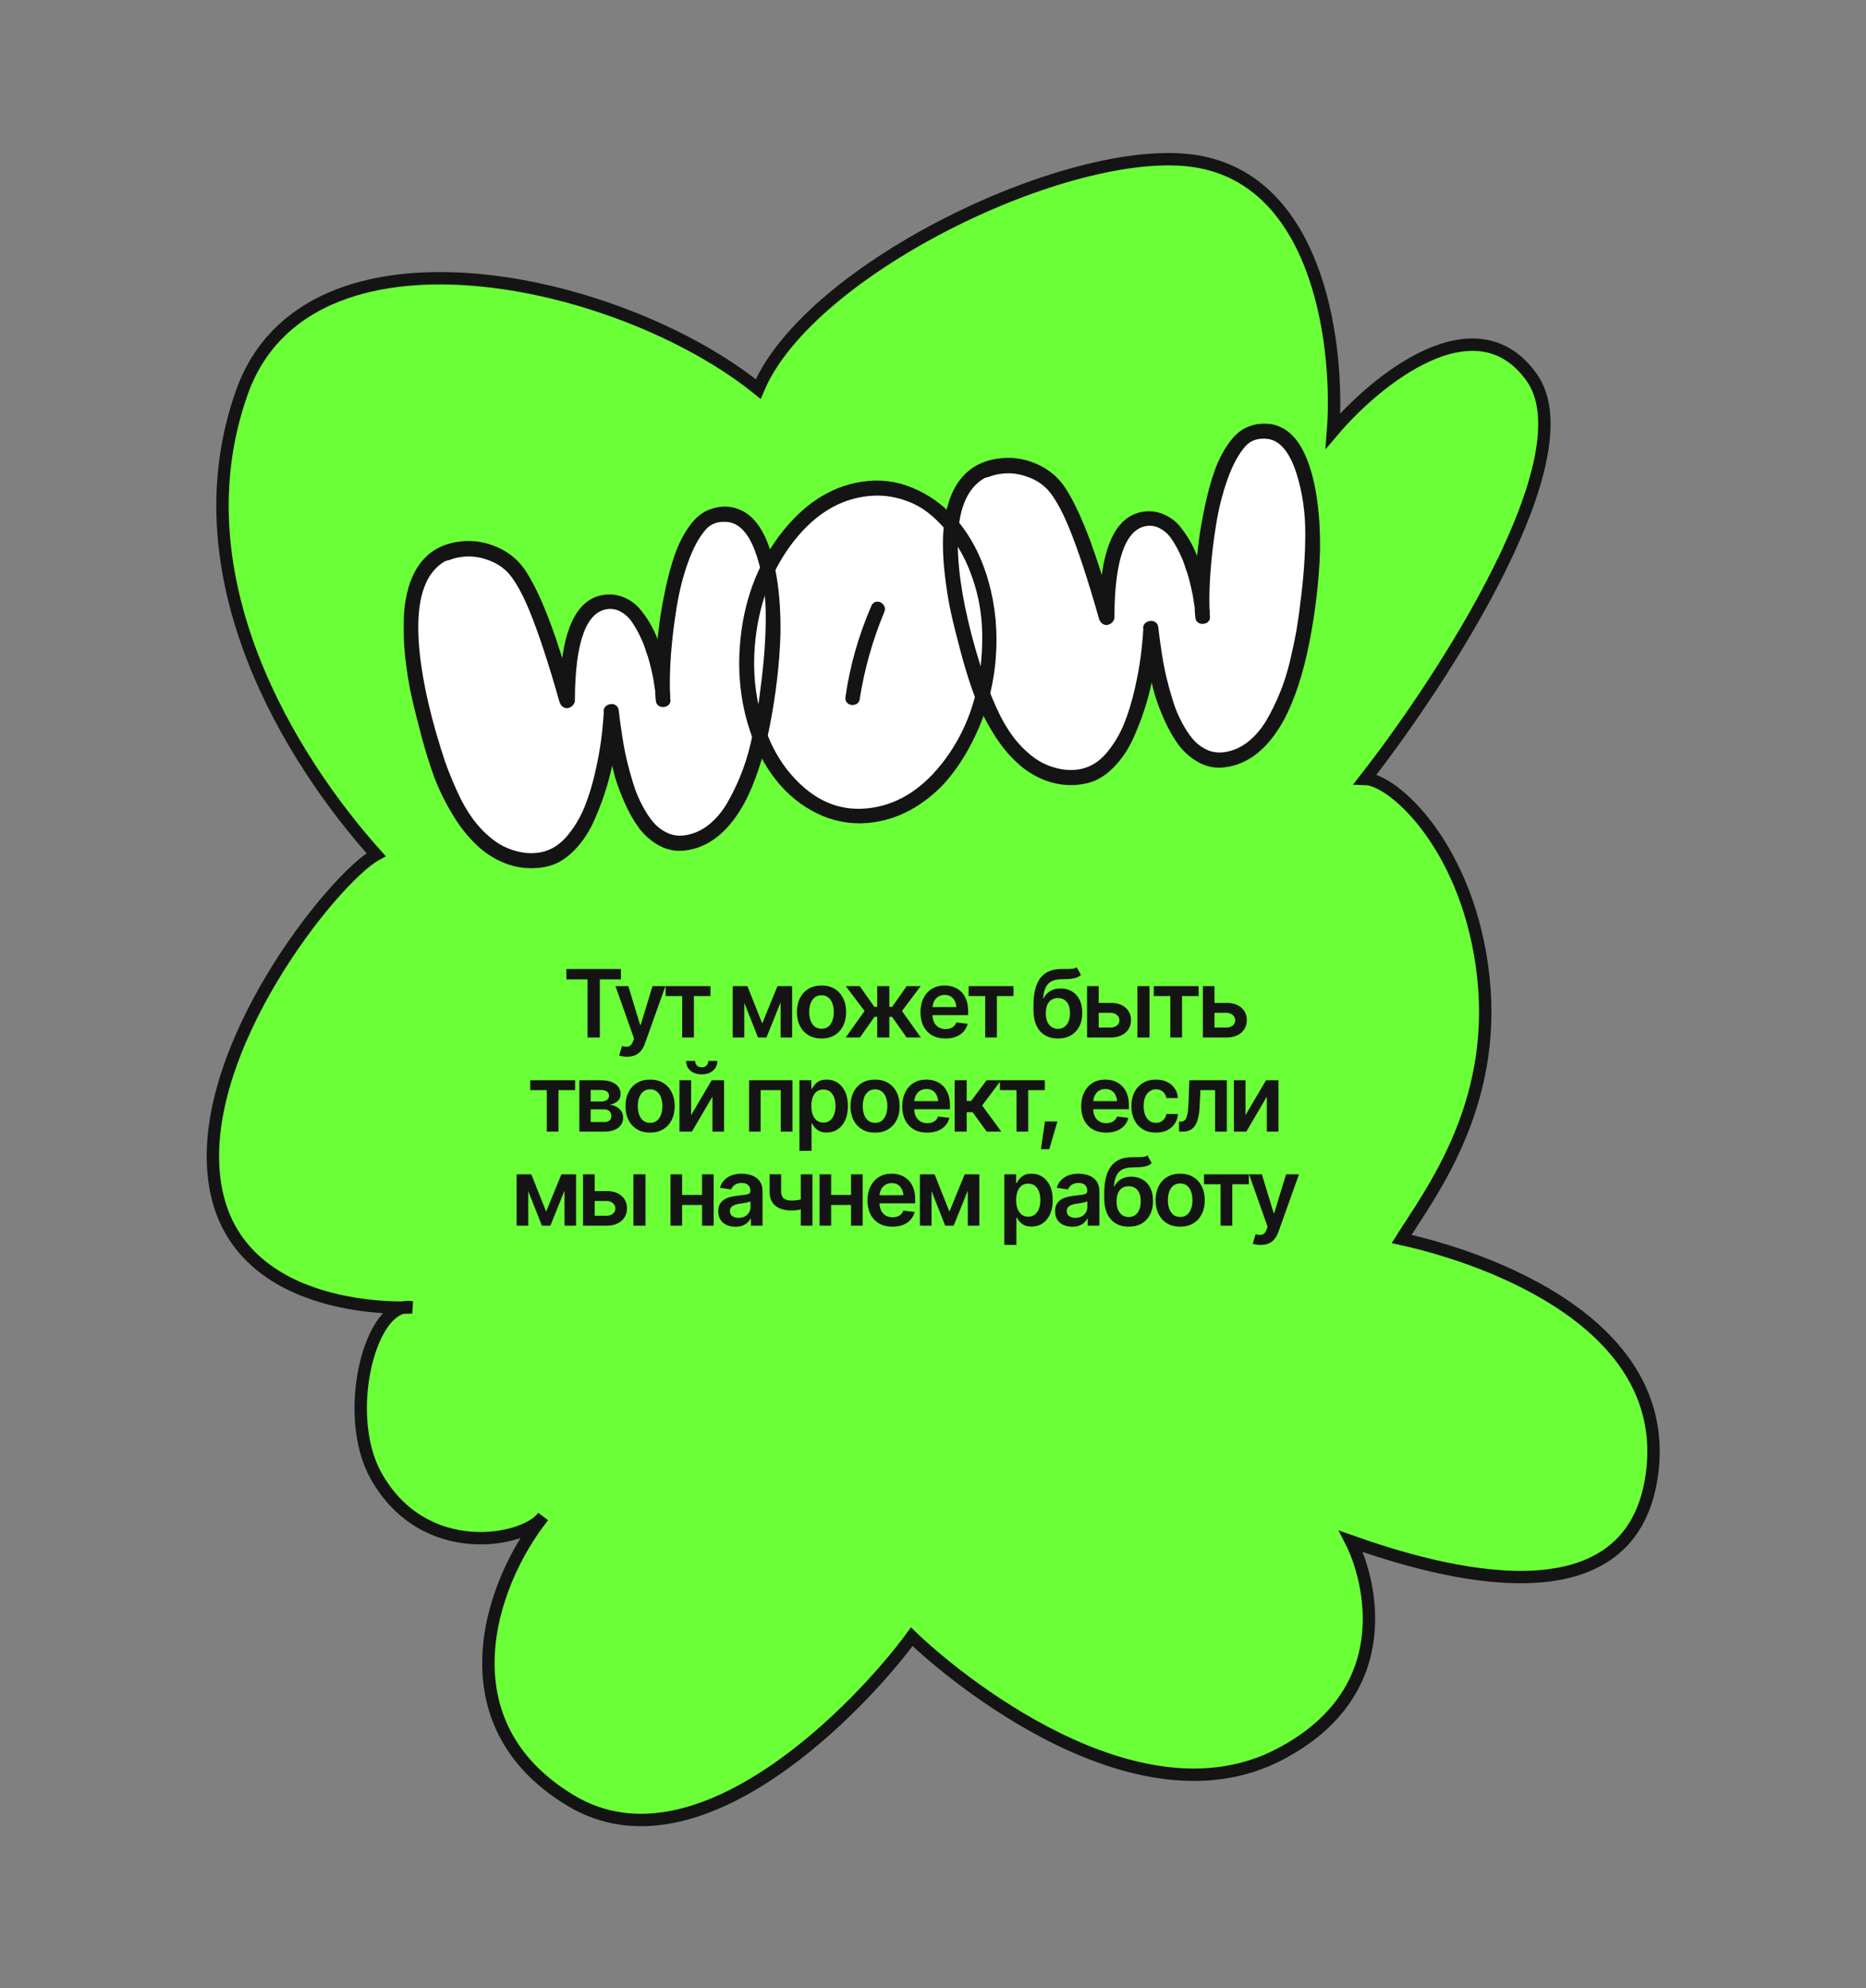
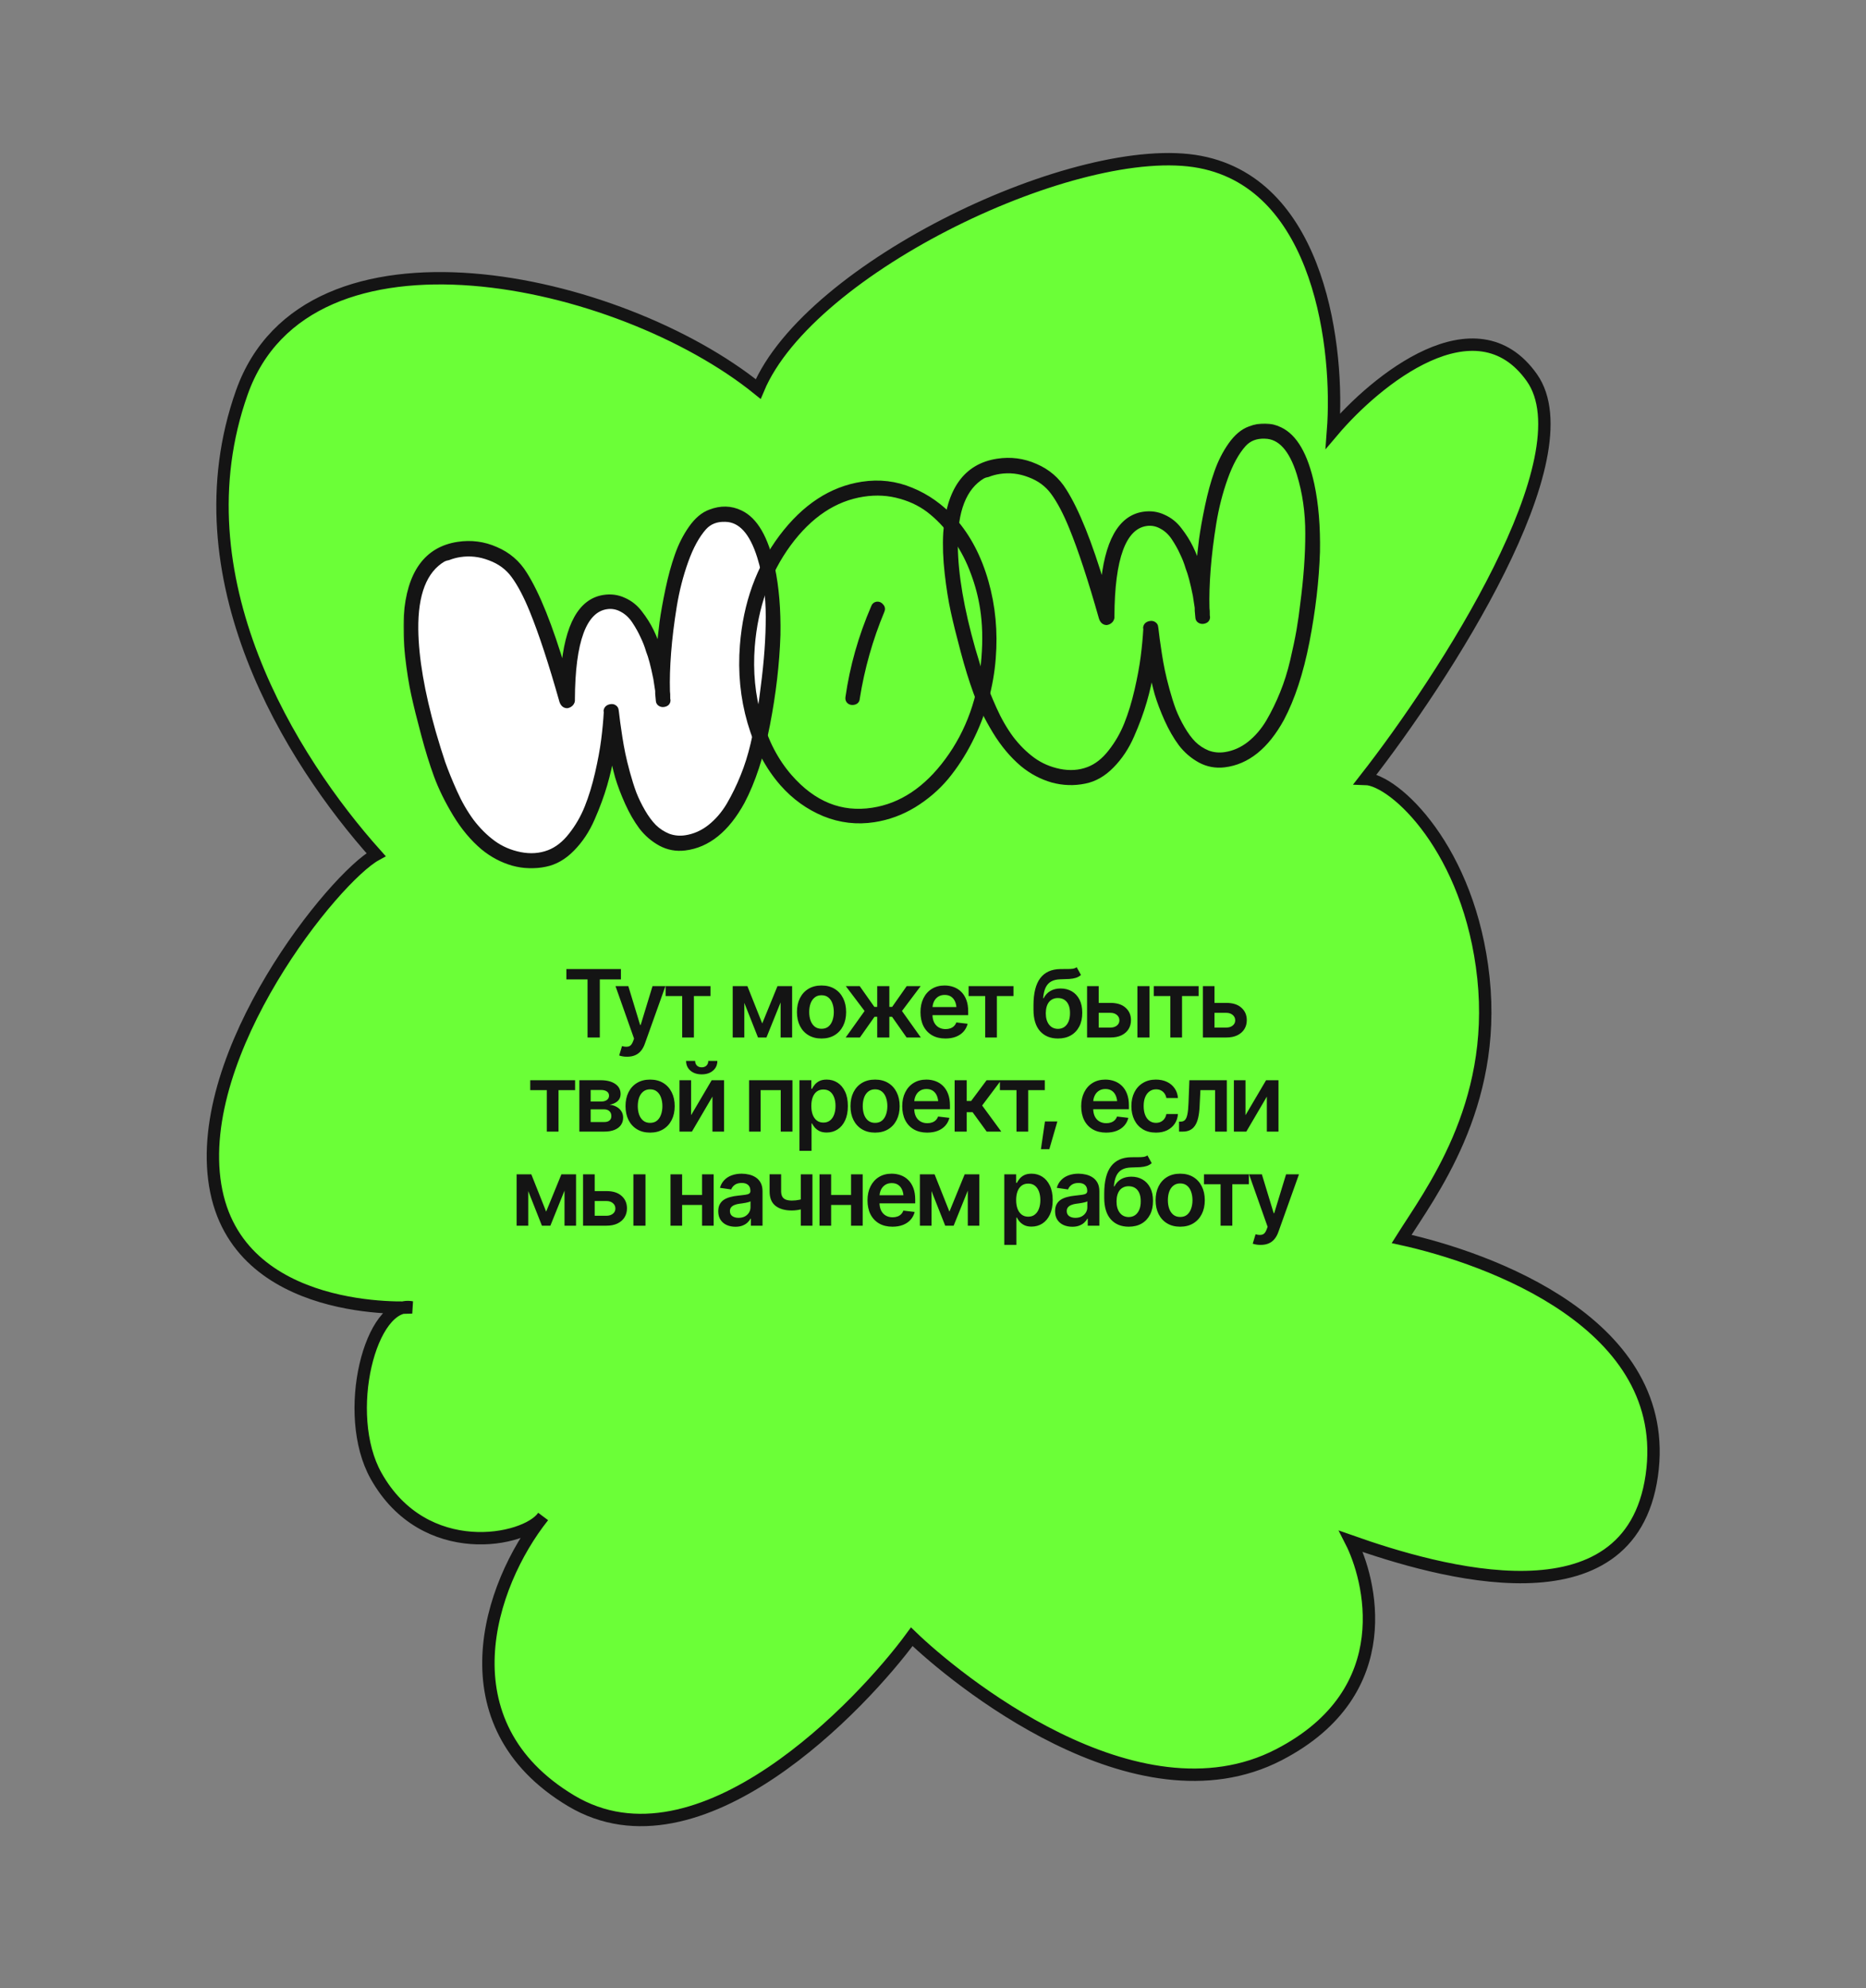
<svg xmlns="http://www.w3.org/2000/svg" width="754" height="803" viewBox="0 0 754 803" fill="none">
  <rect x="0" y="0" width="754" height="803" fill="#808080" stroke="none" />
  <path d="M306.369 157.11C327.078 107.642 436.053 56.025 484.947 65.411C533.841 74.796 541.113 141.714 538.638 173.999C555.993 153.537 596.354 120.587 618.954 152.478C641.553 184.369 583.537 273.816 551.704 314.554C563.51 314.904 593.941 343.063 599.425 395C604.908 446.937 577.847 482.055 566.355 500.36C601.197 508.006 676.271 534.602 667.425 596C658.579 657.398 580.845 634.81 545.925 622.5C553.302 636.92 566.355 683.011 516.76 708.652C458.925 738.553 385.022 677.048 368.425 661C348.709 687.95 282.647 758.312 230.754 727.243C179.328 696.454 197.193 641.044 218.834 613.25C210.391 622.893 170.975 629.98 151.947 596C138.995 572.872 148.144 531.644 162.773 528.092C148.189 528.138 94.547 525.115 86.947 478.652C78.138 424.795 135.088 354.354 151.947 345.152C117.688 306.898 71.294 233.099 97.701 158.563C124.108 84.026 250.312 111.815 306.369 157.11Z" fill="#6BFF37" />
  <path d="M306.369 157.11C327.078 107.642 436.053 56.025 484.947 65.411C533.841 74.796 541.113 141.714 538.638 173.999C555.993 153.537 596.354 120.587 618.954 152.478C641.553 184.369 583.537 273.816 551.704 314.554C563.51 314.904 593.941 343.063 599.425 395C604.908 446.937 577.847 482.055 566.355 500.36C601.197 508.006 676.271 534.602 667.425 596C658.579 657.398 580.845 634.81 545.925 622.5C553.302 636.92 566.355 683.011 516.76 708.652C458.925 738.553 385.022 677.048 368.425 661C348.709 687.95 282.647 758.312 230.754 727.243C178.861 696.175 197.523 640.035 219.425 612.5C212.437 622.5 171.466 630.856 151.947 596C137.947 571 149.77 524.85 166.425 528C166.425 528 95.756 532.508 86.947 478.652C78.138 424.795 135.088 354.354 151.947 345.152C117.688 306.898 71.294 233.099 97.701 158.563C124.108 84.026 250.312 111.815 306.369 157.11Z" stroke="#141414" stroke-width="5" />
  <path d="M228.857 395.547V391.354H250.9V395.547H242.365V419H237.411V395.547H228.857ZM253.406 426.756C252.738 426.768 252.119 426.719 251.55 426.607C250.994 426.508 250.542 426.391 250.196 426.255L251.346 422.451L251.587 422.525C252.577 422.785 253.418 422.804 254.111 422.581C254.816 422.358 255.379 421.684 255.799 420.559L256.207 419.445L248.711 398.256H253.888L258.657 413.935H258.879L263.666 398.256H268.88L260.568 421.505C260.184 422.606 259.677 423.546 259.046 424.325C258.415 425.117 257.636 425.717 256.708 426.125C255.781 426.546 254.68 426.756 253.406 426.756ZM268.955 402.264V398.256H287.083V402.264H280.385V419H275.654V402.264H268.955ZM307.996 413.322L314.156 398.256H318.071L309.703 419H306.289L298.088 398.256H302.003L307.996 413.322ZM300.759 398.256V419H296.065V398.256H300.759ZM315.418 419V398.256H320.075V419H315.418ZM331.951 419.408C329.922 419.408 328.166 418.963 326.681 418.072C325.197 417.182 324.046 415.932 323.23 414.324C322.426 412.716 322.024 410.848 322.024 408.721C322.024 406.581 322.426 404.707 323.23 403.099C324.046 401.478 325.197 400.223 326.681 399.332C328.166 398.441 329.922 397.996 331.951 397.996C333.979 397.996 335.736 398.441 337.22 399.332C338.705 400.223 339.855 401.478 340.671 403.099C341.488 404.707 341.896 406.581 341.896 408.721C341.896 410.848 341.488 412.716 340.671 414.324C339.855 415.932 338.705 417.182 337.22 418.072C335.736 418.963 333.979 419.408 331.951 419.408ZM331.951 415.475C333.076 415.475 334.004 415.178 334.734 414.584C335.464 413.978 336.008 413.161 336.367 412.135C336.738 411.108 336.923 409.97 336.923 408.721C336.923 407.447 336.738 406.296 336.367 405.27C336.008 404.243 335.464 403.433 334.734 402.839C334.004 402.233 333.076 401.93 331.951 401.93C330.85 401.93 329.928 402.233 329.186 402.839C328.444 403.433 327.887 404.243 327.516 405.27C327.157 406.296 326.978 407.447 326.978 408.721C326.978 409.97 327.157 411.108 327.516 412.135C327.887 413.161 328.444 413.978 329.186 414.584C329.928 415.178 330.85 415.475 331.951 415.475ZM341.711 419L349.356 408.294L341.767 398.256H347.389L353.308 406.643H354.458V398.256H359.357V406.643H360.489L366.37 398.256H372.011L364.459 408.294L372.085 419H366.333L360.451 410.632H359.357V419H354.458V410.632H353.364L347.463 419H341.711ZM382.013 419.408C379.935 419.408 378.141 418.975 376.632 418.109C375.123 417.231 373.96 415.994 373.144 414.398C372.34 412.803 371.938 410.923 371.938 408.758C371.938 406.618 372.34 404.744 373.144 403.136C373.948 401.515 375.079 400.254 376.539 399.351C377.999 398.448 379.718 397.996 381.697 397.996C382.971 397.996 384.177 398.2 385.315 398.608C386.466 399.017 387.48 399.647 388.358 400.501C389.249 401.354 389.948 402.443 390.455 403.767C390.962 405.078 391.216 406.643 391.216 408.461V409.982H374.22V406.698H388.785L386.503 407.663C386.503 406.488 386.324 405.467 385.965 404.602C385.606 403.723 385.074 403.037 384.369 402.542C383.664 402.047 382.786 401.8 381.734 401.8C380.683 401.8 379.786 402.047 379.044 402.542C378.302 403.037 377.739 403.705 377.355 404.546C376.972 405.375 376.78 406.302 376.78 407.329V409.611C376.78 410.873 376.997 411.955 377.43 412.858C377.875 413.749 378.493 414.429 379.285 414.899C380.089 415.369 381.023 415.604 382.087 415.604C382.78 415.604 383.41 415.506 383.979 415.308C384.561 415.11 385.056 414.813 385.464 414.417C385.884 414.009 386.206 413.508 386.429 412.914L390.993 413.452C390.696 414.652 390.146 415.703 389.342 416.606C388.55 417.497 387.53 418.19 386.28 418.685C385.043 419.167 383.621 419.408 382.013 419.408ZM391.384 402.264V398.256H409.511V402.264H402.813V419H398.082V402.264H391.384ZM435.063 390.611L436.788 393.747C436.182 394.279 435.502 394.662 434.747 394.897C434.005 395.132 433.127 395.287 432.113 395.361C431.111 395.423 429.923 395.466 428.55 395.491C427.004 395.528 425.742 395.819 424.765 396.363C423.788 396.908 423.033 397.736 422.501 398.85C421.982 399.963 421.648 401.385 421.499 403.117H421.722C422.365 401.843 423.268 400.872 424.431 400.204C425.606 399.536 426.979 399.202 428.55 399.202C430.269 399.202 431.785 399.586 433.096 400.353C434.42 401.119 435.452 402.233 436.195 403.692C436.949 405.152 437.32 406.921 437.308 408.999C437.32 411.127 436.924 412.97 436.12 414.528C435.316 416.087 434.178 417.293 432.706 418.146C431.234 418.988 429.496 419.408 427.492 419.408C424.462 419.408 422.056 418.425 420.275 416.458C418.506 414.479 417.615 411.59 417.603 407.793V405.956C417.615 401.07 418.524 397.433 420.33 395.046C422.149 392.646 424.845 391.415 428.42 391.354C429.484 391.329 430.436 391.323 431.278 391.335C432.119 391.347 432.855 391.31 433.486 391.224C434.116 391.125 434.642 390.921 435.063 390.611ZM427.511 415.512C428.513 415.499 429.373 415.24 430.09 414.732C430.82 414.213 431.383 413.477 431.779 412.524C432.174 411.572 432.366 410.44 432.354 409.129C432.366 407.842 432.174 406.748 431.779 405.845C431.383 404.929 430.82 404.237 430.09 403.767C429.36 403.297 428.482 403.062 427.455 403.062C426.701 403.062 426.027 403.198 425.433 403.47C424.839 403.729 424.326 404.119 423.893 404.639C423.472 405.158 423.151 405.795 422.928 406.55C422.705 407.304 422.588 408.164 422.575 409.129C422.563 411.071 422.996 412.617 423.874 413.768C424.753 414.918 425.965 415.499 427.511 415.512ZM442.578 405.028H448.683C451.317 405.016 453.358 405.659 454.806 406.958C456.265 408.244 456.995 409.927 456.995 412.005C456.995 413.366 456.667 414.572 456.012 415.623C455.356 416.674 454.41 417.503 453.173 418.109C451.936 418.703 450.439 419 448.683 419H439.257V398.256H443.951V414.992H448.683C449.734 414.992 450.6 414.726 451.28 414.194C451.973 413.65 452.319 412.945 452.319 412.079C452.319 411.176 451.973 410.44 451.28 409.871C450.6 409.302 449.734 409.024 448.683 409.036H442.578V405.028ZM459.593 419V398.256H464.473V419H459.593ZM466.199 402.264V398.256H484.327V402.264H477.629V419H472.897V402.264H466.199ZM489.375 405.028H495.479C498.114 405.016 500.155 405.659 501.602 406.958C503.062 408.244 503.792 409.927 503.792 412.005C503.792 413.366 503.464 414.572 502.808 415.623C502.153 416.674 501.206 417.503 499.969 418.109C498.732 418.703 497.236 419 495.479 419H486.053V398.256H490.748V414.992H495.479C496.53 414.992 497.396 414.726 498.077 414.194C498.769 413.65 499.116 412.945 499.116 412.079C499.116 411.176 498.769 410.44 498.077 409.871C497.396 409.302 496.53 409.024 495.479 409.036H489.375V405.028ZM214.254 440.264V436.256H232.382V440.264H225.684V457H220.952V440.264H214.254ZM234.108 457V436.256H242.81C245.259 436.268 247.195 436.769 248.618 437.759C250.053 438.736 250.77 440.097 250.77 441.841C250.77 443.016 250.368 443.968 249.564 444.698C248.76 445.416 247.672 445.904 246.299 446.164C247.375 446.251 248.321 446.529 249.137 446.999C249.966 447.457 250.616 448.057 251.086 448.799C251.556 449.541 251.791 450.401 251.791 451.378C251.791 452.516 251.488 453.512 250.882 454.365C250.288 455.206 249.422 455.856 248.284 456.313C247.158 456.771 245.779 457 244.146 457H234.108ZM238.673 453.141H244.146C245.049 453.153 245.754 452.949 246.261 452.528C246.781 452.095 247.035 451.508 247.022 450.766C247.035 449.912 246.781 449.244 246.261 448.762C245.754 448.267 245.049 448.02 244.146 448.02H238.673V453.141ZM238.673 444.865H242.903C243.893 444.853 244.672 444.636 245.241 444.216C245.81 443.795 246.094 443.22 246.094 442.49C246.094 441.76 245.804 441.198 245.222 440.802C244.641 440.394 243.837 440.189 242.81 440.189H238.673V444.865ZM262.683 457.408C260.654 457.408 258.898 456.963 257.414 456.072C255.929 455.182 254.779 453.932 253.962 452.324C253.158 450.716 252.756 448.848 252.756 446.721C252.756 444.581 253.158 442.707 253.962 441.099C254.779 439.478 255.929 438.223 257.414 437.332C258.898 436.441 260.654 435.996 262.683 435.996C264.712 435.996 266.468 436.441 267.953 437.332C269.437 438.223 270.587 439.478 271.404 441.099C272.22 442.707 272.628 444.581 272.628 446.721C272.628 448.848 272.22 450.716 271.404 452.324C270.587 453.932 269.437 455.182 267.953 456.072C266.468 456.963 264.712 457.408 262.683 457.408ZM262.683 453.475C263.809 453.475 264.736 453.178 265.466 452.584C266.196 451.978 266.74 451.161 267.099 450.135C267.47 449.108 267.656 447.97 267.656 446.721C267.656 445.447 267.47 444.296 267.099 443.27C266.74 442.243 266.196 441.433 265.466 440.839C264.736 440.233 263.809 439.93 262.683 439.93C261.582 439.93 260.661 440.233 259.918 440.839C259.176 441.433 258.62 442.243 258.248 443.27C257.89 444.296 257.71 445.447 257.71 446.721C257.71 447.97 257.89 449.108 258.248 450.135C258.62 451.161 259.176 451.978 259.918 452.584C260.661 453.178 261.582 453.475 262.683 453.475ZM279.253 450.376L287.566 436.256H292.575V457H287.881V442.861L279.587 457H274.559V436.256H279.253V450.376ZM283.539 433.881C281.671 433.881 280.15 433.38 278.975 432.378C277.812 431.376 277.231 430.065 277.231 428.444H280.886C280.886 429.224 281.127 429.854 281.61 430.337C282.092 430.807 282.735 431.042 283.539 431.042C284.343 431.042 284.987 430.807 285.469 430.337C285.951 429.854 286.193 429.224 286.193 428.444H289.866C289.866 430.065 289.279 431.376 288.104 432.378C286.941 433.38 285.419 433.881 283.539 433.881ZM302.689 457V436.256H320.205V457H315.473V440.264H307.346V457H302.689ZM323.044 464.756V436.256H327.832V439.688H328.128C328.376 439.194 328.728 438.662 329.186 438.093C329.644 437.511 330.262 437.017 331.041 436.608C331.833 436.2 332.841 435.996 334.066 435.996C335.662 435.996 337.103 436.404 338.389 437.221C339.676 438.037 340.696 439.237 341.451 440.82C342.218 442.404 342.601 444.352 342.601 446.665C342.601 448.941 342.23 450.877 341.488 452.473C340.746 454.068 339.725 455.287 338.426 456.128C337.14 456.957 335.68 457.371 334.047 457.371C332.872 457.371 331.889 457.173 331.097 456.777C330.318 456.369 329.687 455.887 329.205 455.33C328.735 454.761 328.376 454.223 328.128 453.716H327.924V464.756H323.044ZM332.711 453.363C333.788 453.363 334.684 453.073 335.402 452.491C336.132 451.91 336.682 451.112 337.053 450.098C337.424 449.083 337.61 447.933 337.61 446.646C337.61 445.36 337.424 444.216 337.053 443.214C336.682 442.212 336.138 441.426 335.42 440.857C334.703 440.288 333.8 440.004 332.711 440.004C331.66 440.004 330.769 440.276 330.04 440.82C329.322 441.365 328.772 442.138 328.388 443.14C328.017 444.129 327.832 445.298 327.832 446.646C327.832 447.982 328.017 449.158 328.388 450.172C328.772 451.174 329.328 451.959 330.058 452.528C330.788 453.085 331.672 453.363 332.711 453.363ZM353.586 457.408C351.558 457.408 349.801 456.963 348.317 456.072C346.832 455.182 345.682 453.932 344.865 452.324C344.061 450.716 343.659 448.848 343.659 446.721C343.659 444.581 344.061 442.707 344.865 441.099C345.682 439.478 346.832 438.223 348.317 437.332C349.801 436.441 351.558 435.996 353.586 435.996C355.615 435.996 357.371 436.441 358.856 437.332C360.34 438.223 361.49 439.478 362.307 441.099C363.123 442.707 363.531 444.581 363.531 446.721C363.531 448.848 363.123 450.716 362.307 452.324C361.49 453.932 360.34 455.182 358.856 456.072C357.371 456.963 355.615 457.408 353.586 457.408ZM353.586 453.475C354.712 453.475 355.64 453.178 356.369 452.584C357.099 451.978 357.643 451.161 358.002 450.135C358.373 449.108 358.559 447.97 358.559 446.721C358.559 445.447 358.373 444.296 358.002 443.27C357.643 442.243 357.099 441.433 356.369 440.839C355.64 440.233 354.712 439.93 353.586 439.93C352.485 439.93 351.564 440.233 350.822 440.839C350.079 441.433 349.523 442.243 349.152 443.27C348.793 444.296 348.614 445.447 348.614 446.721C348.614 447.97 348.793 449.108 349.152 450.135C349.523 451.161 350.079 451.978 350.822 452.584C351.564 453.178 352.485 453.475 353.586 453.475ZM374.646 457.408C372.568 457.408 370.775 456.975 369.266 456.109C367.757 455.231 366.594 453.994 365.777 452.398C364.973 450.803 364.571 448.923 364.571 446.758C364.571 444.618 364.973 442.744 365.777 441.136C366.581 439.515 367.713 438.254 369.173 437.351C370.632 436.448 372.352 435.996 374.331 435.996C375.605 435.996 376.811 436.2 377.949 436.608C379.1 437.017 380.114 437.647 380.992 438.501C381.883 439.354 382.582 440.443 383.089 441.767C383.596 443.078 383.85 444.643 383.85 446.461V447.982H366.854V444.698H381.419L379.137 445.663C379.137 444.488 378.957 443.467 378.599 442.602C378.24 441.723 377.708 441.037 377.003 440.542C376.298 440.047 375.42 439.8 374.368 439.8C373.317 439.8 372.42 440.047 371.678 440.542C370.936 441.037 370.373 441.705 369.989 442.546C369.606 443.375 369.414 444.302 369.414 445.329V447.611C369.414 448.873 369.631 449.955 370.063 450.858C370.509 451.749 371.127 452.429 371.919 452.899C372.723 453.369 373.657 453.604 374.721 453.604C375.413 453.604 376.044 453.506 376.613 453.308C377.195 453.11 377.689 452.813 378.098 452.417C378.518 452.009 378.84 451.508 379.062 450.914L383.627 451.452C383.33 452.652 382.78 453.703 381.976 454.606C381.184 455.497 380.163 456.19 378.914 456.685C377.677 457.167 376.255 457.408 374.646 457.408ZM385.743 457V436.256H390.623V444.643H392.404L398.657 436.256H404.52L396.857 446.461L404.594 457H398.694L392.998 449.17H390.623V457H385.743ZM404.039 440.264V436.256H422.167V440.264H415.468V457H410.737V440.264H404.039ZM420.609 464.106L422.241 452.899H427.251L424.004 464.106H420.609ZM446.958 457.408C444.88 457.408 443.086 456.975 441.577 456.109C440.068 455.231 438.905 453.994 438.089 452.398C437.285 450.803 436.883 448.923 436.883 446.758C436.883 444.618 437.285 442.744 438.089 441.136C438.893 439.515 440.025 438.254 441.484 437.351C442.944 436.448 444.663 435.996 446.642 435.996C447.916 435.996 449.123 436.2 450.261 436.608C451.411 437.017 452.425 437.647 453.304 438.501C454.194 439.354 454.893 440.443 455.4 441.767C455.907 443.078 456.161 444.643 456.161 446.461V447.982H439.165V444.698H453.73L451.448 445.663C451.448 444.488 451.269 443.467 450.91 442.602C450.551 441.723 450.019 441.037 449.314 440.542C448.609 440.047 447.731 439.8 446.679 439.8C445.628 439.8 444.731 440.047 443.989 440.542C443.247 441.037 442.684 441.705 442.301 442.546C441.917 443.375 441.725 444.302 441.725 445.329V447.611C441.725 448.873 441.942 449.955 442.375 450.858C442.82 451.749 443.439 452.429 444.23 452.899C445.034 453.369 445.968 453.604 447.032 453.604C447.725 453.604 448.356 453.506 448.925 453.308C449.506 453.11 450.001 452.813 450.409 452.417C450.83 452.009 451.151 451.508 451.374 450.914L455.938 451.452C455.641 452.652 455.091 453.703 454.287 454.606C453.495 455.497 452.475 456.19 451.225 456.685C449.988 457.167 448.566 457.408 446.958 457.408ZM467.09 457.408C465.025 457.408 463.25 456.957 461.765 456.054C460.281 455.138 459.143 453.877 458.351 452.269C457.559 450.66 457.164 448.811 457.164 446.721C457.164 444.605 457.566 442.744 458.37 441.136C459.174 439.528 460.318 438.272 461.802 437.369C463.287 436.454 465.037 435.996 467.053 435.996C468.748 435.996 470.245 436.305 471.544 436.924C472.842 437.542 473.875 438.414 474.642 439.54C475.421 440.653 475.867 441.958 475.978 443.455H471.302C471.179 442.787 470.937 442.187 470.579 441.655C470.22 441.123 469.75 440.703 469.169 440.394C468.6 440.084 467.919 439.93 467.128 439.93C466.126 439.93 465.247 440.202 464.493 440.746C463.751 441.278 463.169 442.045 462.749 443.047C462.328 444.049 462.118 445.249 462.118 446.646C462.118 448.057 462.322 449.275 462.73 450.302C463.138 451.316 463.72 452.102 464.474 452.658C465.229 453.202 466.113 453.475 467.128 453.475C468.204 453.475 469.113 453.159 469.855 452.528C470.61 451.897 471.092 451.025 471.302 449.912H475.978C475.867 451.384 475.434 452.683 474.679 453.809C473.925 454.934 472.904 455.819 471.618 456.462C470.331 457.093 468.822 457.408 467.09 457.408ZM476.424 457L476.406 452.974H477.092C477.822 452.974 478.397 452.751 478.818 452.306C479.251 451.86 479.578 451.093 479.801 450.005C480.024 448.904 480.172 447.389 480.246 445.459L480.599 436.256H495.721V457H490.99V440.264H485.052L484.718 446.98C484.631 448.7 484.44 450.19 484.143 451.452C483.846 452.714 483.419 453.759 482.863 454.588C482.318 455.404 481.638 456.01 480.822 456.406C480.005 456.802 479.04 457 477.927 457H476.424ZM503.273 450.376L511.586 436.256H516.596V457H511.901V442.861L503.607 457H498.579V436.256H503.273V450.376ZM220.683 489.322L226.844 474.256H230.759L222.39 495H218.976L210.775 474.256H214.69L220.683 489.322ZM213.447 474.256V495H208.753V474.256H213.447ZM228.105 495V474.256H232.762V495H228.105ZM238.923 481.028H245.028C247.663 481.016 249.704 481.659 251.151 482.958C252.611 484.244 253.34 485.927 253.34 488.005C253.34 489.366 253.013 490.572 252.357 491.623C251.701 492.674 250.755 493.503 249.518 494.109C248.281 494.703 246.784 495 245.028 495H235.602V474.256H240.296V490.992H245.028C246.079 490.992 246.945 490.726 247.626 490.194C248.318 489.65 248.665 488.945 248.665 488.079C248.665 487.176 248.318 486.44 247.626 485.871C246.945 485.302 246.079 485.024 245.028 485.036H238.923V481.028ZM255.938 495V474.256H260.818V495H255.938ZM285.145 482.605V486.613H274.142V482.605H285.145ZM275.626 474.256V495H270.932V474.256H275.626ZM288.373 474.256V495H283.679V474.256H288.373ZM297.187 495.427C295.864 495.427 294.676 495.192 293.625 494.722C292.573 494.239 291.745 493.534 291.139 492.606C290.532 491.679 290.229 490.535 290.229 489.174C290.229 488.011 290.446 487.046 290.879 486.279C291.312 485.512 291.899 484.9 292.641 484.442C293.396 483.985 294.243 483.638 295.183 483.403C296.124 483.156 297.095 482.983 298.097 482.884C299.321 482.748 300.311 482.63 301.065 482.531C301.82 482.432 302.364 482.271 302.698 482.049C303.044 481.826 303.218 481.48 303.218 481.01V480.917C303.218 479.915 302.921 479.136 302.327 478.579C301.733 478.022 300.867 477.744 299.729 477.744C298.529 477.744 297.577 478.004 296.872 478.523C296.179 479.043 295.709 479.655 295.462 480.36L290.916 479.711C291.275 478.449 291.868 477.398 292.697 476.557C293.526 475.703 294.534 475.066 295.722 474.646C296.921 474.213 298.245 473.996 299.692 473.996C300.682 473.996 301.671 474.114 302.661 474.349C303.651 474.571 304.56 474.955 305.389 475.499C306.217 476.043 306.879 476.773 307.374 477.688C307.869 478.604 308.116 479.748 308.116 481.121V495H303.422V492.143H303.273C302.976 492.712 302.556 493.25 302.012 493.757C301.48 494.252 300.812 494.654 300.008 494.963C299.216 495.272 298.276 495.427 297.187 495.427ZM298.431 491.827C299.42 491.827 300.274 491.635 300.991 491.252C301.708 490.856 302.265 490.337 302.661 489.693C303.057 489.038 303.255 488.326 303.255 487.56V485.129C303.094 485.253 302.834 485.37 302.475 485.481C302.117 485.58 301.708 485.673 301.251 485.76C300.793 485.846 300.342 485.921 299.896 485.982C299.463 486.044 299.086 486.094 298.764 486.131C298.035 486.23 297.379 486.397 296.798 486.632C296.229 486.854 295.777 487.164 295.443 487.56C295.109 487.955 294.942 488.469 294.942 489.1C294.942 490.003 295.27 490.683 295.926 491.141C296.581 491.598 297.416 491.827 298.431 491.827ZM328.286 474.256V495H323.573V474.256H328.286ZM326.096 483.645V487.652C325.564 487.863 324.958 488.061 324.278 488.246C323.61 488.432 322.905 488.58 322.163 488.691C321.421 488.803 320.684 488.858 319.955 488.858C317.184 488.858 314.994 488.24 313.386 487.003C311.778 485.754 310.974 483.805 310.974 481.158V474.237H315.631V481.158C315.644 482.036 315.805 482.748 316.114 483.292C316.435 483.836 316.912 484.232 317.543 484.479C318.186 484.727 318.99 484.851 319.955 484.851C321.031 484.851 322.051 484.745 323.016 484.535C323.993 484.312 325.02 484.016 326.096 483.645ZM345.357 482.605V486.613H334.354V482.605H345.357ZM335.838 474.256V495H331.144V474.256H335.838ZM348.585 474.256V495H343.891V474.256H348.585ZM360.609 495.408C358.531 495.408 356.738 494.975 355.229 494.109C353.72 493.231 352.557 491.994 351.74 490.398C350.936 488.803 350.534 486.923 350.534 484.758C350.534 482.618 350.936 480.744 351.74 479.136C352.544 477.515 353.676 476.254 355.136 475.351C356.595 474.448 358.315 473.996 360.294 473.996C361.568 473.996 362.774 474.2 363.912 474.608C365.063 475.017 366.077 475.647 366.955 476.501C367.846 477.354 368.545 478.443 369.052 479.767C369.559 481.078 369.813 482.643 369.813 484.461V485.982H352.817V482.698H367.382L365.1 483.663C365.1 482.488 364.92 481.467 364.562 480.602C364.203 479.723 363.671 479.037 362.966 478.542C362.261 478.047 361.383 477.8 360.331 477.8C359.28 477.8 358.383 478.047 357.641 478.542C356.899 479.037 356.336 479.705 355.952 480.546C355.569 481.375 355.377 482.302 355.377 483.329V485.611C355.377 486.873 355.594 487.955 356.026 488.858C356.472 489.749 357.09 490.429 357.882 490.899C358.686 491.369 359.62 491.604 360.684 491.604C361.376 491.604 362.007 491.506 362.576 491.308C363.158 491.11 363.652 490.813 364.061 490.417C364.481 490.009 364.803 489.508 365.025 488.914L369.59 489.452C369.293 490.652 368.743 491.703 367.939 492.606C367.147 493.497 366.126 494.19 364.877 494.685C363.64 495.167 362.218 495.408 360.609 495.408ZM383.637 489.322L389.797 474.256H393.712L385.344 495H381.93L373.728 474.256H377.643L383.637 489.322ZM376.4 474.256V495H371.706V474.256H376.4ZM391.058 495V474.256H395.716V495H391.058ZM405.811 502.756V474.256H410.598V477.688H410.895C411.142 477.194 411.495 476.662 411.953 476.093C412.41 475.511 413.029 475.017 413.808 474.608C414.6 474.2 415.608 473.996 416.832 473.996C418.428 473.996 419.869 474.404 421.156 475.221C422.442 476.037 423.463 477.237 424.217 478.82C424.984 480.404 425.368 482.352 425.368 484.665C425.368 486.941 424.996 488.877 424.254 490.473C423.512 492.068 422.492 493.287 421.193 494.128C419.906 494.957 418.447 495.371 416.814 495.371C415.639 495.371 414.655 495.173 413.864 494.777C413.084 494.369 412.454 493.887 411.971 493.33C411.501 492.761 411.142 492.223 410.895 491.716H410.691V502.756H405.811ZM415.478 491.363C416.554 491.363 417.451 491.073 418.168 490.491C418.898 489.91 419.449 489.112 419.82 488.098C420.191 487.083 420.376 485.933 420.376 484.646C420.376 483.36 420.191 482.216 419.82 481.214C419.449 480.212 418.904 479.426 418.187 478.857C417.469 478.288 416.566 478.004 415.478 478.004C414.426 478.004 413.536 478.276 412.806 478.82C412.089 479.365 411.538 480.138 411.155 481.14C410.784 482.129 410.598 483.298 410.598 484.646C410.598 485.982 410.784 487.158 411.155 488.172C411.538 489.174 412.095 489.959 412.825 490.528C413.554 491.085 414.439 491.363 415.478 491.363ZM433.291 495.427C431.968 495.427 430.78 495.192 429.729 494.722C428.677 494.239 427.848 493.534 427.242 492.606C426.636 491.679 426.333 490.535 426.333 489.174C426.333 488.011 426.55 487.046 426.983 486.279C427.416 485.512 428.003 484.9 428.745 484.442C429.5 483.985 430.347 483.638 431.287 483.403C432.227 483.156 433.198 482.983 434.2 482.884C435.425 482.748 436.415 482.63 437.169 482.531C437.924 482.432 438.468 482.271 438.802 482.049C439.148 481.826 439.321 481.48 439.321 481.01V480.917C439.321 479.915 439.025 479.136 438.431 478.579C437.837 478.022 436.971 477.744 435.833 477.744C434.633 477.744 433.681 478.004 432.976 478.523C432.283 479.043 431.813 479.655 431.566 480.36L427.02 479.711C427.378 478.449 427.972 477.398 428.801 476.557C429.63 475.703 430.638 475.066 431.825 474.646C433.025 474.213 434.349 473.996 435.796 473.996C436.786 473.996 437.775 474.114 438.765 474.349C439.754 474.571 440.664 474.955 441.492 475.499C442.321 476.043 442.983 476.773 443.478 477.688C443.972 478.604 444.22 479.748 444.22 481.121V495H439.526V492.143H439.377C439.08 492.712 438.66 493.25 438.115 493.757C437.583 494.252 436.916 494.654 436.111 494.963C435.32 495.272 434.38 495.427 433.291 495.427ZM434.534 491.827C435.524 491.827 436.377 491.635 437.095 491.252C437.812 490.856 438.369 490.337 438.765 489.693C439.161 489.038 439.359 488.326 439.359 487.56V485.129C439.198 485.253 438.938 485.37 438.579 485.481C438.221 485.58 437.812 485.673 437.355 485.76C436.897 485.846 436.445 485.921 436 485.982C435.567 486.044 435.19 486.094 434.868 486.131C434.138 486.23 433.483 486.397 432.902 486.632C432.333 486.854 431.881 487.164 431.547 487.56C431.213 487.955 431.046 488.469 431.046 489.1C431.046 490.003 431.374 490.683 432.029 491.141C432.685 491.598 433.52 491.827 434.534 491.827ZM463.647 466.611L465.373 469.747C464.767 470.279 464.087 470.662 463.332 470.897C462.59 471.132 461.712 471.287 460.697 471.361C459.695 471.423 458.508 471.466 457.135 471.491C455.588 471.528 454.327 471.819 453.35 472.363C452.372 472.908 451.618 473.736 451.086 474.85C450.566 475.963 450.232 477.385 450.084 479.117H450.307C450.95 477.843 451.853 476.872 453.016 476.204C454.191 475.536 455.564 475.202 457.135 475.202C458.854 475.202 460.369 475.586 461.681 476.353C463.004 477.119 464.037 478.233 464.779 479.692C465.534 481.152 465.905 482.921 465.893 484.999C465.905 487.127 465.509 488.97 464.705 490.528C463.901 492.087 462.763 493.293 461.291 494.146C459.819 494.988 458.081 495.408 456.077 495.408C453.046 495.408 450.641 494.425 448.859 492.458C447.09 490.479 446.2 487.59 446.187 483.793V481.956C446.2 477.07 447.109 473.433 448.915 471.046C450.733 468.646 453.43 467.415 457.005 467.354C458.069 467.329 459.021 467.323 459.862 467.335C460.703 467.347 461.439 467.31 462.07 467.224C462.701 467.125 463.227 466.921 463.647 466.611ZM456.096 491.512C457.098 491.499 457.957 491.24 458.675 490.732C459.405 490.213 459.967 489.477 460.363 488.524C460.759 487.572 460.951 486.44 460.938 485.129C460.951 483.842 460.759 482.748 460.363 481.845C459.967 480.929 459.405 480.237 458.675 479.767C457.945 479.297 457.067 479.062 456.04 479.062C455.285 479.062 454.611 479.198 454.018 479.47C453.424 479.729 452.91 480.119 452.477 480.639C452.057 481.158 451.735 481.795 451.513 482.55C451.29 483.304 451.172 484.164 451.16 485.129C451.148 487.071 451.581 488.617 452.459 489.768C453.337 490.918 454.549 491.499 456.096 491.512ZM476.878 495.408C474.849 495.408 473.092 494.963 471.608 494.072C470.124 493.182 468.973 491.932 468.157 490.324C467.353 488.716 466.951 486.848 466.951 484.721C466.951 482.581 467.353 480.707 468.157 479.099C468.973 477.478 470.124 476.223 471.608 475.332C473.092 474.441 474.849 473.996 476.878 473.996C478.906 473.996 480.663 474.441 482.147 475.332C483.632 476.223 484.782 477.478 485.598 479.099C486.415 480.707 486.823 482.581 486.823 484.721C486.823 486.848 486.415 488.716 485.598 490.324C484.782 491.932 483.632 493.182 482.147 494.072C480.663 494.963 478.906 495.408 476.878 495.408ZM476.878 491.475C478.003 491.475 478.931 491.178 479.661 490.584C480.391 489.978 480.935 489.161 481.294 488.135C481.665 487.108 481.85 485.97 481.85 484.721C481.85 483.447 481.665 482.296 481.294 481.27C480.935 480.243 480.391 479.433 479.661 478.839C478.931 478.233 478.003 477.93 476.878 477.93C475.777 477.93 474.855 478.233 474.113 478.839C473.371 479.433 472.814 480.243 472.443 481.27C472.084 482.296 471.905 483.447 471.905 484.721C471.905 485.97 472.084 487.108 472.443 488.135C472.814 489.161 473.371 489.978 474.113 490.584C474.855 491.178 475.777 491.475 476.878 491.475ZM486.508 478.264V474.256H504.636V478.264H497.938V495H493.206V478.264H486.508ZM509.405 502.756C508.737 502.768 508.119 502.719 507.55 502.607C506.993 502.508 506.542 502.391 506.195 502.255L507.346 498.451L507.587 498.525C508.577 498.785 509.418 498.804 510.111 498.581C510.816 498.358 511.378 497.684 511.799 496.559L512.207 495.445L504.711 474.256H509.888L514.656 489.935H514.879L519.666 474.256H524.88L516.568 497.505C516.184 498.606 515.677 499.546 515.046 500.325C514.415 501.117 513.636 501.717 512.708 502.125C511.78 502.546 510.68 502.756 509.405 502.756Z" fill="#141414" />
  <path d="M306.95 224.894C309.288 232.483 310.443 240.547 310.414 249.086C310.433 257.558 309.756 267.015 308.383 277.456C306.761 291.209 304.103 302.987 300.411 312.791C298.194 318.51 295.731 323.391 293.022 327.432C290.37 331.465 286.922 334.509 282.68 336.566C278.494 338.613 274.623 339.093 271.065 338.004C267.498 336.858 264.616 334.847 262.419 331.971C260.223 329.094 258.221 325.399 256.415 320.884C254.658 316.303 253.363 312.264 252.532 308.768C251.75 305.206 251.073 301.57 250.501 297.858C249.797 293.29 249.322 289.827 249.076 287.468L248.997 286.955C248.94 286.204 248.599 285.701 247.975 285.446C247.343 285.134 246.702 285.145 246.052 285.479C245.393 285.756 245.006 286.283 244.892 287.061L244.971 287.575C244.065 302.561 241.575 315.045 237.501 325.025C233.326 335.488 228.089 341.906 221.791 344.279C218.203 345.65 214.329 345.926 210.169 345.105C206.067 344.276 202.434 342.702 199.271 340.383C193.472 336.132 188.358 329.497 183.929 320.476C181.064 314.78 178.131 306.551 175.129 295.791C170.532 279.606 168.161 265.738 168.019 254.186C167.881 244.562 169.54 237.117 172.995 231.85C174.264 229.843 175.924 228.096 177.975 226.611C178.186 226.462 178.559 226.229 179.095 225.913C179.745 225.579 180.441 225.355 181.183 225.24C184.372 223.931 187.949 223.438 191.916 223.763C198.64 224.539 203.853 227.448 207.552 232.489C210.065 235.902 212.543 240.605 214.986 246.6C218.647 255.564 222.657 267.748 227.017 283.151C227.439 284.372 228.148 284.993 229.146 285.015C229.659 284.936 230.151 284.714 230.621 284.349C231.082 283.927 231.286 283.545 231.234 283.203C231.225 283.145 231.24 283.055 231.28 282.932C231.31 282.752 231.317 282.605 231.299 282.491C231.316 278.046 231.5 273.546 231.85 268.991C232.587 260.87 234.503 254.525 237.598 249.956C239.28 247.593 241.408 246.037 243.982 245.29C246.555 244.543 249.092 244.883 251.592 246.31C256.143 249.292 259.622 254.805 262.031 262.852C262.98 265.219 263.965 268.954 264.985 274.058L265.723 278.854C265.75 279.026 265.756 279.258 265.743 279.553C265.721 279.79 265.719 279.965 265.737 280.08C265.79 280.422 265.836 280.912 265.875 281.549C265.915 282.186 265.957 282.647 266.001 282.932C266.12 284.083 266.792 284.652 268.017 284.638C269.291 284.559 269.93 283.964 269.934 282.853L269.829 282.167C269.846 280.762 269.806 279.745 269.709 279.117C269.493 271.259 269.911 263.158 270.963 254.812C272.757 241.793 275.193 231.422 278.27 223.7C280.255 219.127 282.341 215.591 284.527 213.091C286.675 210.715 289.543 209.601 293.131 209.749C299.228 209.862 303.834 214.911 306.95 224.894Z" fill="white" />
-   <path d="M348.797 199.596C354.108 198.778 359.181 199.078 364.017 200.496C368.844 201.857 373.039 204.045 376.602 207.062C380.222 210.07 383.468 213.691 386.342 217.925C389.206 222.101 391.502 226.57 393.229 231.331C395.005 236.026 396.275 240.857 397.04 245.825C397.973 251.877 398.147 258.514 397.564 265.735C396.333 281.648 391.414 295.441 382.808 307.113C374.249 318.719 364.175 325.415 352.584 327.2C339.851 329.162 328.694 324.655 319.112 313.681C313.576 307.344 309.475 299.5 306.807 290.149C304.139 280.799 303.199 271.094 303.988 261.035C305.267 245.056 310.158 231.268 318.659 219.67C327.218 208.064 337.264 201.373 348.797 199.596ZM352.937 245.253C347.814 257.149 344.368 269.312 342.6 281.742C342.526 282.397 342.723 282.921 343.193 283.317C343.655 283.655 344.199 283.775 344.827 283.679C345.855 283.52 346.384 282.971 346.415 282.031C348.341 269.869 351.672 258.103 356.409 246.735C356.761 245.98 356.66 245.323 356.106 244.765C355.601 244.142 355.006 243.883 354.32 243.988C353.635 244.094 353.174 244.515 352.937 245.253Z" fill="white" />
-   <path d="M524.96 191.311C527.298 198.901 528.453 206.965 528.423 215.503C528.443 223.976 527.766 233.433 526.393 243.873C524.771 257.626 522.113 269.404 518.421 279.209C516.204 284.928 513.741 289.808 511.032 293.85C508.38 297.882 504.932 300.927 500.69 302.983C496.504 305.031 492.632 305.51 489.074 304.422C485.508 303.276 482.626 301.265 480.429 298.388C478.233 295.512 476.231 291.816 474.425 287.301C472.667 282.72 471.373 278.682 470.542 275.186C469.76 271.624 469.083 267.987 468.511 264.276C467.807 259.708 467.332 256.245 467.086 253.886L467.007 253.372C466.949 252.621 466.609 252.118 465.985 251.864C465.353 251.552 464.711 251.563 464.061 251.897C463.403 252.174 463.016 252.701 462.902 253.478L462.981 253.992C462.075 268.979 459.585 281.462 455.51 291.442C451.335 301.906 446.099 308.324 439.801 310.697C436.212 312.068 432.339 312.343 428.179 311.522C424.076 310.693 420.444 309.119 417.281 306.801C411.482 302.55 406.368 295.914 401.939 286.893C399.074 281.197 396.141 272.969 393.139 262.208C388.541 246.023 386.171 232.155 386.028 220.603C385.89 210.98 387.549 203.535 391.005 198.268C392.274 196.26 393.934 194.514 395.985 193.029C396.196 192.88 396.569 192.647 397.105 192.33C397.755 191.996 398.451 191.772 399.193 191.658C402.382 190.348 405.959 189.856 409.926 190.18C416.65 190.956 421.862 193.865 425.562 198.907C428.075 202.319 430.553 207.023 432.996 213.018C436.657 221.982 440.667 234.165 445.027 249.568C445.449 250.789 446.158 251.411 447.155 251.432C447.669 251.353 448.161 251.131 448.631 250.767C449.092 250.345 449.296 249.963 449.243 249.62C449.235 249.563 449.25 249.473 449.29 249.35C449.32 249.17 449.327 249.023 449.309 248.909C449.326 244.463 449.51 239.964 449.86 235.409C450.596 227.287 452.512 220.942 455.608 216.374C457.29 214.01 459.418 212.455 461.991 211.708C464.565 210.961 467.102 211.3 469.601 212.728C474.152 215.709 477.632 221.223 480.041 229.269C480.99 231.636 481.974 235.372 482.994 240.475L483.733 245.272C483.76 245.443 483.766 245.676 483.753 245.97C483.731 246.207 483.729 246.383 483.747 246.497C483.799 246.84 483.846 247.329 483.885 247.966C483.925 248.603 483.967 249.064 484.011 249.35C484.129 250.501 484.802 251.069 486.027 251.056C487.301 250.977 487.94 250.381 487.944 249.27L487.838 248.585C487.856 247.179 487.816 246.163 487.719 245.534C487.502 237.677 487.92 229.575 488.973 221.229C490.767 208.21 493.203 197.84 496.28 190.117C498.265 185.545 500.35 182.009 502.537 179.509C504.685 177.132 507.553 176.018 511.141 176.167C517.238 176.28 521.844 181.328 524.96 191.311Z" fill="white" />
  <mask id="path-5-outside-1_1351_413" maskUnits="userSpaceOnUse" x="163" y="171" width="371" height="180" fill="black">
    <rect fill="white" x="163" y="171" width="371" height="180" />
    <path d="M312.097 229.274C313.785 237.197 314.538 246.258 314.355 256.457C313.975 268.031 312.563 280.114 310.119 292.708C307.666 305.244 304.266 315.617 299.92 323.827C293.711 335.129 285.988 341.346 276.752 342.476C273.251 342.899 269.972 342.293 266.915 340.66C263.848 338.969 261.254 336.739 259.132 333.968C257.068 331.188 255.194 327.94 253.511 324.224C251.819 320.452 250.49 316.945 249.523 313.703C248.604 310.396 247.87 307.148 247.32 303.959C246.631 308.216 245.657 312.516 244.397 316.86C243.138 321.204 241.447 325.79 239.327 330.618C237.255 335.379 234.55 339.449 231.212 342.828C227.932 346.197 224.306 348.276 220.336 349.062C215.975 349.968 211.598 349.824 207.205 348.63C202.861 347.37 198.883 345.265 195.272 342.314C191.042 338.757 187.283 334.28 183.997 328.882C180.702 323.428 178.149 318.239 176.338 313.315C174.528 308.392 172.783 302.757 171.104 296.41C169.46 290.292 168.148 285 167.167 280.533C166.187 276.066 165.367 270.932 164.707 265.13C164.038 259.271 163.844 253.835 164.124 248.824C165.364 231.447 172.322 221.783 184.997 219.83C190.365 219.004 195.495 219.675 200.388 221.844C205.33 223.947 209.202 227.266 212.006 231.803C217.102 239.844 222.314 252.807 227.641 270.692C229.223 252.503 234.668 242.692 243.975 241.258C246.887 240.809 249.603 241.18 252.125 242.37C254.694 243.494 256.862 245.235 258.628 247.593C260.452 249.943 261.961 252.341 263.156 254.787C264.351 257.233 265.401 259.877 266.307 262.719C266.609 258.99 266.997 255.247 267.471 251.492C267.993 247.671 268.794 243.192 269.873 238.058C270.953 232.923 272.206 228.346 273.632 224.327C275.05 220.25 276.91 216.574 279.211 213.296C281.56 209.954 284.147 207.772 286.971 206.753C291.275 205.096 295.353 205.198 299.205 207.06C305.193 209.879 309.49 217.283 312.097 229.274ZM306.95 224.893C303.834 214.91 299.228 209.862 293.131 209.749C289.543 209.601 286.675 210.715 284.528 213.091C281.686 216.276 279.223 220.777 277.138 226.592C275.053 232.408 273.486 238.553 272.437 245.028C271.389 251.502 270.639 257.638 270.188 263.436C269.736 269.234 269.577 274.461 269.71 279.117C269.806 279.745 269.846 280.762 269.829 282.167L269.934 282.852C269.904 283.792 269.317 284.35 268.175 284.526C267.662 284.605 267.178 284.504 266.726 284.223C266.274 283.942 266.032 283.512 266.001 282.932C265.957 282.647 265.915 282.186 265.876 281.549C265.836 280.912 265.79 280.422 265.737 280.079C265.719 279.965 265.721 279.79 265.743 279.552C265.757 279.258 265.75 279.025 265.724 278.854L264.985 274.058C263.965 268.954 262.98 265.219 262.031 262.851C261.42 260.783 260.647 258.798 259.711 256.896C258.823 254.928 257.694 252.91 256.323 250.842C254.952 248.773 253.281 247.219 251.308 246.178C249.327 245.08 247.252 244.699 245.082 245.033C236.003 246.431 231.409 258.917 231.3 282.491C231.388 283.062 231.21 283.615 230.766 284.151C230.314 284.63 229.774 284.918 229.146 285.015C228.149 284.993 227.439 284.371 227.017 283.15C222.657 267.748 218.647 255.564 214.986 246.6C212.543 240.605 210.065 235.901 207.552 232.489C205.179 229.23 201.979 226.859 197.951 225.375C193.972 223.826 189.926 223.367 185.815 224.001C184.216 224.247 182.673 224.66 181.184 225.24C180.441 225.355 179.745 225.579 179.095 225.913C171.546 230.407 167.854 239.832 168.019 254.186C168.162 265.737 170.532 279.606 175.129 295.79C176.496 300.49 177.771 304.59 178.953 308.09C180.192 311.582 181.792 315.515 183.751 319.889C185.711 324.264 187.985 328.21 190.573 331.727C193.209 335.179 196.108 338.064 199.271 340.383C202.434 342.701 206.067 344.275 210.169 345.105C214.329 345.925 218.203 345.65 221.791 344.279C225.103 343.009 228.076 340.681 230.711 337.294C233.402 333.898 235.571 330.144 237.218 326.033C238.864 321.921 240.264 317.351 241.419 312.321C242.573 307.292 243.402 302.809 243.906 298.874C244.411 294.938 244.766 291.172 244.972 287.574L244.892 287.061C245.037 286.103 245.681 285.536 246.823 285.36C247.394 285.272 247.877 285.373 248.272 285.663C248.725 285.944 248.966 286.375 248.997 286.954L249.076 287.468C249.323 289.827 249.798 293.29 250.501 297.858C250.844 300.085 251.244 302.303 251.702 304.512C252.15 306.664 252.779 309.227 253.587 312.2C254.387 315.117 255.242 317.82 256.152 320.31C257.119 322.792 258.318 325.267 259.751 327.735C261.183 330.203 262.696 332.25 264.291 333.874C265.943 335.49 267.86 336.744 270.044 337.635C272.275 338.461 274.618 338.684 277.074 338.306C280.614 337.761 283.87 336.324 286.843 333.995C289.865 331.601 292.443 328.603 294.577 325.001C296.702 321.341 298.568 317.518 300.174 313.529C301.83 309.475 303.204 305.113 304.296 300.444C305.389 295.774 306.247 291.667 306.87 288.123C307.484 284.521 307.989 280.965 308.383 277.456C309.756 267.015 310.433 257.558 310.414 249.086C310.443 240.547 309.288 232.483 306.95 224.893Z" />
-     <path d="M385.398 210.091C391.281 216.784 395.629 225.087 398.442 235C401.246 244.855 402.216 255.14 401.353 265.853C400.924 271.413 399.943 277.001 398.411 282.614C396.879 288.228 394.722 293.763 391.938 299.218C389.203 304.608 386.012 309.513 382.368 313.932C378.714 318.294 374.351 322.035 369.279 325.155C364.254 328.208 358.887 330.175 353.178 331.054C346.269 332.119 339.573 331.338 333.089 328.713C326.597 326.03 320.943 321.962 316.128 316.508C310.245 309.815 305.874 301.545 303.012 291.698C300.142 281.794 299.13 271.428 299.976 260.601C301.295 243.739 306.56 229.162 315.773 216.871C325.043 204.571 335.901 197.462 348.349 195.544C355.315 194.471 361.954 195.261 368.266 197.912C374.627 200.498 380.337 204.558 385.398 210.091ZM397.04 245.825C396.275 240.857 395.005 236.026 393.229 231.331C391.502 226.57 389.207 222.101 386.342 217.925C383.469 213.691 380.222 210.07 376.602 207.062C373.04 204.045 368.844 201.857 364.017 200.496C359.181 199.078 354.108 198.778 348.798 199.596C337.264 201.373 327.218 208.064 318.659 219.67C310.158 231.268 305.268 245.056 303.988 261.035C303.199 271.094 304.139 280.798 306.807 290.149C309.475 299.5 313.577 307.344 319.112 313.681C328.694 324.655 339.851 329.162 352.584 327.2C364.175 325.415 374.249 318.719 382.808 307.113C391.415 295.441 396.333 281.648 397.565 265.735C398.147 258.514 397.973 251.877 397.04 245.825ZM352.937 245.253C353.174 244.515 353.635 244.094 354.321 243.988C355.006 243.882 355.601 244.141 356.106 244.765C356.66 245.323 356.761 245.979 356.41 246.735C351.673 258.103 348.341 269.869 346.415 282.031C346.385 282.971 345.855 283.52 344.828 283.679C344.2 283.775 343.655 283.655 343.194 283.316C342.724 282.921 342.526 282.396 342.6 281.742C344.368 269.311 347.814 257.149 352.937 245.253Z" />
-     <path d="M530.106 195.691C531.795 203.615 532.547 212.676 532.365 222.875C531.985 234.448 530.573 246.532 528.129 259.125C525.676 271.661 522.276 282.034 517.929 290.244C511.721 301.547 503.998 307.763 494.761 308.894C491.261 309.316 487.982 308.711 484.924 307.077C481.858 305.387 479.264 303.156 477.142 300.385C475.077 297.605 473.203 294.357 471.52 290.642C469.829 286.869 468.499 283.362 467.532 280.121C466.614 276.814 465.88 273.566 465.33 270.377C464.641 274.633 463.667 278.933 462.407 283.278C461.147 287.622 459.457 292.208 457.337 297.035C455.264 301.797 452.56 305.867 449.222 309.245C445.942 312.615 442.316 314.693 438.346 315.48C433.984 316.386 429.607 316.242 425.215 315.048C420.871 313.788 416.893 311.683 413.282 308.732C409.052 305.175 405.293 300.697 402.007 295.3C398.711 289.845 396.159 284.656 394.348 279.733C392.537 274.809 390.793 269.175 389.114 262.828C387.47 256.71 386.158 251.417 385.177 246.951C384.197 242.484 383.377 237.349 382.717 231.547C382.048 225.688 381.854 220.253 382.134 215.241C383.374 197.865 390.331 188.2 403.007 186.248C408.374 185.421 413.505 186.092 418.398 188.261C423.34 190.364 427.212 193.684 430.015 198.221C435.112 206.262 440.324 219.225 445.651 237.109C447.233 218.92 452.677 209.109 461.984 207.675C464.896 207.227 467.613 207.598 470.134 208.787C472.704 209.911 474.872 211.652 476.638 214.011C478.461 216.36 479.971 218.758 481.166 221.204C482.361 223.651 483.411 226.295 484.317 229.136C484.619 225.407 485.007 221.665 485.481 217.909C486.003 214.088 486.803 209.61 487.883 204.475C488.962 199.34 490.215 194.763 491.642 190.744C493.06 186.668 494.92 182.991 497.221 179.714C499.57 176.371 502.156 174.19 504.98 173.17C509.285 171.513 513.363 171.616 517.215 173.478C523.202 176.296 527.5 183.701 530.106 195.691ZM524.96 191.311C521.844 181.328 517.238 176.28 511.141 176.167C507.553 176.018 504.685 177.132 502.537 179.509C499.696 182.694 497.233 187.194 495.148 193.01C493.062 198.826 491.496 204.971 490.447 211.445C489.399 217.92 488.649 224.056 488.197 229.854C487.746 235.652 487.587 240.878 487.719 245.534C487.816 246.162 487.856 247.179 487.839 248.585L487.944 249.27C487.914 250.21 487.327 250.768 486.185 250.944C485.671 251.023 485.188 250.922 484.736 250.641C484.283 250.36 484.042 249.929 484.011 249.35C483.967 249.064 483.925 248.603 483.885 247.966C483.846 247.329 483.8 246.84 483.747 246.497C483.729 246.383 483.731 246.207 483.753 245.97C483.766 245.676 483.76 245.443 483.733 245.272L482.995 240.475C481.975 235.372 480.99 231.636 480.041 229.269C479.43 227.2 478.656 225.215 477.72 223.313C476.833 221.346 475.704 219.328 474.333 217.259C472.962 215.191 471.291 213.636 469.318 212.596C467.337 211.498 465.262 211.116 463.092 211.45C454.013 212.849 449.419 225.335 449.309 248.908C449.397 249.479 449.22 250.033 448.776 250.569C448.324 251.048 447.784 251.335 447.155 251.432C446.158 251.41 445.449 250.789 445.027 249.568C440.667 234.165 436.657 221.982 432.996 213.018C430.553 207.023 428.075 202.319 425.562 198.907C423.189 195.648 419.989 193.277 415.961 191.793C411.981 190.243 407.936 189.785 403.825 190.418C402.226 190.665 400.682 191.078 399.193 191.658C398.451 191.772 397.755 191.996 397.105 192.33C389.556 196.825 385.863 206.249 386.029 220.603C386.171 232.155 388.541 246.023 393.139 262.208C394.506 266.907 395.78 271.007 396.963 274.508C398.202 277.999 399.801 281.932 401.761 286.307C403.721 290.681 405.995 294.627 408.582 298.145C411.219 301.597 414.118 304.482 417.281 306.8C420.444 309.119 424.076 310.693 428.179 311.522C432.339 312.343 436.213 312.068 439.801 310.697C443.112 309.426 446.086 307.098 448.72 303.711C451.412 300.315 453.581 296.562 455.228 292.45C456.874 288.339 458.274 283.768 459.428 278.739C460.583 273.709 461.412 269.227 461.916 265.291C462.421 261.356 462.776 257.589 462.981 253.992L462.902 253.478C463.047 252.521 463.69 251.954 464.832 251.778C465.403 251.69 465.886 251.791 466.282 252.081C466.734 252.362 466.976 252.792 467.007 253.372L467.086 253.886C467.332 256.244 467.807 259.708 468.511 264.275C468.854 266.502 469.254 268.72 469.711 270.93C470.16 273.082 470.788 275.644 471.597 278.618C472.397 281.534 473.252 284.238 474.162 286.728C475.128 289.209 476.328 291.684 477.76 294.152C479.193 296.62 480.706 298.667 482.301 300.292C483.953 301.908 485.87 303.162 488.053 304.053C490.285 304.878 492.628 305.102 495.083 304.723C498.623 304.178 501.88 302.741 504.853 300.413C507.875 298.018 510.452 295.02 512.586 291.418C514.711 287.759 516.577 283.935 518.184 279.946C519.839 275.892 521.213 271.53 522.306 266.861C523.399 262.192 524.257 258.085 524.88 254.54C525.494 250.938 525.999 247.383 526.393 243.873C527.766 233.432 528.443 223.976 528.424 215.503C528.453 206.964 527.298 198.9 524.96 191.311Z" />
  </mask>
  <path d="M312.097 229.274C313.785 237.197 314.538 246.258 314.355 256.457C313.975 268.031 312.563 280.114 310.119 292.708C307.666 305.244 304.266 315.617 299.92 323.827C293.711 335.129 285.988 341.346 276.752 342.476C273.251 342.899 269.972 342.293 266.915 340.66C263.848 338.969 261.254 336.739 259.132 333.968C257.068 331.188 255.194 327.94 253.511 324.224C251.819 320.452 250.49 316.945 249.523 313.703C248.604 310.396 247.87 307.148 247.32 303.959C246.631 308.216 245.657 312.516 244.397 316.86C243.138 321.204 241.447 325.79 239.327 330.618C237.255 335.379 234.55 339.449 231.212 342.828C227.932 346.197 224.306 348.276 220.336 349.062C215.975 349.968 211.598 349.824 207.205 348.63C202.861 347.37 198.883 345.265 195.272 342.314C191.042 338.757 187.283 334.28 183.997 328.882C180.702 323.428 178.149 318.239 176.338 313.315C174.528 308.392 172.783 302.757 171.104 296.41C169.46 290.292 168.148 285 167.167 280.533C166.187 276.066 165.367 270.932 164.707 265.13C164.038 259.271 163.844 253.835 164.124 248.824C165.364 231.447 172.322 221.783 184.997 219.83C190.365 219.004 195.495 219.675 200.388 221.844C205.33 223.947 209.202 227.266 212.006 231.803C217.102 239.844 222.314 252.807 227.641 270.692C229.223 252.503 234.668 242.692 243.975 241.258C246.887 240.809 249.603 241.18 252.125 242.37C254.694 243.494 256.862 245.235 258.628 247.593C260.452 249.943 261.961 252.341 263.156 254.787C264.351 257.233 265.401 259.877 266.307 262.719C266.609 258.99 266.997 255.247 267.471 251.492C267.993 247.671 268.794 243.192 269.873 238.058C270.953 232.923 272.206 228.346 273.632 224.327C275.05 220.25 276.91 216.574 279.211 213.296C281.56 209.954 284.147 207.772 286.971 206.753C291.275 205.096 295.353 205.198 299.205 207.06C305.193 209.879 309.49 217.283 312.097 229.274ZM306.95 224.893C303.834 214.91 299.228 209.862 293.131 209.749C289.543 209.601 286.675 210.715 284.528 213.091C281.686 216.276 279.223 220.777 277.138 226.592C275.053 232.408 273.486 238.553 272.437 245.028C271.389 251.502 270.639 257.638 270.188 263.436C269.736 269.234 269.577 274.461 269.71 279.117C269.806 279.745 269.846 280.762 269.829 282.167L269.934 282.852C269.904 283.792 269.317 284.35 268.175 284.526C267.662 284.605 267.178 284.504 266.726 284.223C266.274 283.942 266.032 283.512 266.001 282.932C265.957 282.647 265.915 282.186 265.876 281.549C265.836 280.912 265.79 280.422 265.737 280.079C265.719 279.965 265.721 279.79 265.743 279.552C265.757 279.258 265.75 279.025 265.724 278.854L264.985 274.058C263.965 268.954 262.98 265.219 262.031 262.851C261.42 260.783 260.647 258.798 259.711 256.896C258.823 254.928 257.694 252.91 256.323 250.842C254.952 248.773 253.281 247.219 251.308 246.178C249.327 245.08 247.252 244.699 245.082 245.033C236.003 246.431 231.409 258.917 231.3 282.491C231.388 283.062 231.21 283.615 230.766 284.151C230.314 284.63 229.774 284.918 229.146 285.015C228.149 284.993 227.439 284.371 227.017 283.15C222.657 267.748 218.647 255.564 214.986 246.6C212.543 240.605 210.065 235.901 207.552 232.489C205.179 229.23 201.979 226.859 197.951 225.375C193.972 223.826 189.926 223.367 185.815 224.001C184.216 224.247 182.673 224.66 181.184 225.24C180.441 225.355 179.745 225.579 179.095 225.913C171.546 230.407 167.854 239.832 168.019 254.186C168.162 265.737 170.532 279.606 175.129 295.79C176.496 300.49 177.771 304.59 178.953 308.09C180.192 311.582 181.792 315.515 183.751 319.889C185.711 324.264 187.985 328.21 190.573 331.727C193.209 335.179 196.108 338.064 199.271 340.383C202.434 342.701 206.067 344.275 210.169 345.105C214.329 345.925 218.203 345.65 221.791 344.279C225.103 343.009 228.076 340.681 230.711 337.294C233.402 333.898 235.571 330.144 237.218 326.033C238.864 321.921 240.264 317.351 241.419 312.321C242.573 307.292 243.402 302.809 243.906 298.874C244.411 294.938 244.766 291.172 244.972 287.574L244.892 287.061C245.037 286.103 245.681 285.536 246.823 285.36C247.394 285.272 247.877 285.373 248.272 285.663C248.725 285.944 248.966 286.375 248.997 286.954L249.076 287.468C249.323 289.827 249.798 293.29 250.501 297.858C250.844 300.085 251.244 302.303 251.702 304.512C252.15 306.664 252.779 309.227 253.587 312.2C254.387 315.117 255.242 317.82 256.152 320.31C257.119 322.792 258.318 325.267 259.751 327.735C261.183 330.203 262.696 332.25 264.291 333.874C265.943 335.49 267.86 336.744 270.044 337.635C272.275 338.461 274.618 338.684 277.074 338.306C280.614 337.761 283.87 336.324 286.843 333.995C289.865 331.601 292.443 328.603 294.577 325.001C296.702 321.341 298.568 317.518 300.174 313.529C301.83 309.475 303.204 305.113 304.296 300.444C305.389 295.774 306.247 291.667 306.87 288.123C307.484 284.521 307.989 280.965 308.383 277.456C309.756 267.015 310.433 257.558 310.414 249.086C310.443 240.547 309.288 232.483 306.95 224.893Z" fill="#141414" />
  <path d="M385.398 210.091C391.281 216.784 395.629 225.087 398.442 235C401.246 244.855 402.216 255.14 401.353 265.853C400.924 271.413 399.943 277.001 398.411 282.614C396.879 288.228 394.722 293.763 391.938 299.218C389.203 304.608 386.012 309.513 382.368 313.932C378.714 318.294 374.351 322.035 369.279 325.155C364.254 328.208 358.887 330.175 353.178 331.054C346.269 332.119 339.573 331.338 333.089 328.713C326.597 326.03 320.943 321.962 316.128 316.508C310.245 309.815 305.874 301.545 303.012 291.698C300.142 281.794 299.13 271.428 299.976 260.601C301.295 243.739 306.56 229.162 315.773 216.871C325.043 204.571 335.901 197.462 348.349 195.544C355.315 194.471 361.954 195.261 368.266 197.912C374.627 200.498 380.337 204.558 385.398 210.091ZM397.04 245.825C396.275 240.857 395.005 236.026 393.229 231.331C391.502 226.57 389.207 222.101 386.342 217.925C383.469 213.691 380.222 210.07 376.602 207.062C373.04 204.045 368.844 201.857 364.017 200.496C359.181 199.078 354.108 198.778 348.798 199.596C337.264 201.373 327.218 208.064 318.659 219.67C310.158 231.268 305.268 245.056 303.988 261.035C303.199 271.094 304.139 280.798 306.807 290.149C309.475 299.5 313.577 307.344 319.112 313.681C328.694 324.655 339.851 329.162 352.584 327.2C364.175 325.415 374.249 318.719 382.808 307.113C391.415 295.441 396.333 281.648 397.565 265.735C398.147 258.514 397.973 251.877 397.04 245.825ZM352.937 245.253C353.174 244.515 353.635 244.094 354.321 243.988C355.006 243.882 355.601 244.141 356.106 244.765C356.66 245.323 356.761 245.979 356.41 246.735C351.673 258.103 348.341 269.869 346.415 282.031C346.385 282.971 345.855 283.52 344.828 283.679C344.2 283.775 343.655 283.655 343.194 283.316C342.724 282.921 342.526 282.396 342.6 281.742C344.368 269.311 347.814 257.149 352.937 245.253Z" fill="#141414" />
  <path d="M530.106 195.691C531.795 203.615 532.547 212.676 532.365 222.875C531.985 234.448 530.573 246.532 528.129 259.125C525.676 271.661 522.276 282.034 517.929 290.244C511.721 301.547 503.998 307.763 494.761 308.894C491.261 309.316 487.982 308.711 484.924 307.077C481.858 305.387 479.264 303.156 477.142 300.385C475.077 297.605 473.203 294.357 471.52 290.642C469.829 286.869 468.499 283.362 467.532 280.121C466.614 276.814 465.88 273.566 465.33 270.377C464.641 274.633 463.667 278.933 462.407 283.278C461.147 287.622 459.457 292.208 457.337 297.035C455.264 301.797 452.56 305.867 449.222 309.245C445.942 312.615 442.316 314.693 438.346 315.48C433.984 316.386 429.607 316.242 425.215 315.048C420.871 313.788 416.893 311.683 413.282 308.732C409.052 305.175 405.293 300.697 402.007 295.3C398.711 289.845 396.159 284.656 394.348 279.733C392.537 274.809 390.793 269.175 389.114 262.828C387.47 256.71 386.158 251.417 385.177 246.951C384.197 242.484 383.377 237.349 382.717 231.547C382.048 225.688 381.854 220.253 382.134 215.241C383.374 197.865 390.331 188.2 403.007 186.248C408.374 185.421 413.505 186.092 418.398 188.261C423.34 190.364 427.212 193.684 430.015 198.221C435.112 206.262 440.324 219.225 445.651 237.109C447.233 218.92 452.677 209.109 461.984 207.675C464.896 207.227 467.613 207.598 470.134 208.787C472.704 209.911 474.872 211.652 476.638 214.011C478.461 216.36 479.971 218.758 481.166 221.204C482.361 223.651 483.411 226.295 484.317 229.136C484.619 225.407 485.007 221.665 485.481 217.909C486.003 214.088 486.803 209.61 487.883 204.475C488.962 199.34 490.215 194.763 491.642 190.744C493.06 186.668 494.92 182.991 497.221 179.714C499.57 176.371 502.156 174.19 504.98 173.17C509.285 171.513 513.363 171.616 517.215 173.478C523.202 176.296 527.5 183.701 530.106 195.691ZM524.96 191.311C521.844 181.328 517.238 176.28 511.141 176.167C507.553 176.018 504.685 177.132 502.537 179.509C499.696 182.694 497.233 187.194 495.148 193.01C493.062 198.826 491.496 204.971 490.447 211.445C489.399 217.92 488.649 224.056 488.197 229.854C487.746 235.652 487.587 240.878 487.719 245.534C487.816 246.162 487.856 247.179 487.839 248.585L487.944 249.27C487.914 250.21 487.327 250.768 486.185 250.944C485.671 251.023 485.188 250.922 484.736 250.641C484.283 250.36 484.042 249.929 484.011 249.35C483.967 249.064 483.925 248.603 483.885 247.966C483.846 247.329 483.8 246.84 483.747 246.497C483.729 246.383 483.731 246.207 483.753 245.97C483.766 245.676 483.76 245.443 483.733 245.272L482.995 240.475C481.975 235.372 480.99 231.636 480.041 229.269C479.43 227.2 478.656 225.215 477.72 223.313C476.833 221.346 475.704 219.328 474.333 217.259C472.962 215.191 471.291 213.636 469.318 212.596C467.337 211.498 465.262 211.116 463.092 211.45C454.013 212.849 449.419 225.335 449.309 248.908C449.397 249.479 449.22 250.033 448.776 250.569C448.324 251.048 447.784 251.335 447.155 251.432C446.158 251.41 445.449 250.789 445.027 249.568C440.667 234.165 436.657 221.982 432.996 213.018C430.553 207.023 428.075 202.319 425.562 198.907C423.189 195.648 419.989 193.277 415.961 191.793C411.981 190.243 407.936 189.785 403.825 190.418C402.226 190.665 400.682 191.078 399.193 191.658C398.451 191.772 397.755 191.996 397.105 192.33C389.556 196.825 385.863 206.249 386.029 220.603C386.171 232.155 388.541 246.023 393.139 262.208C394.506 266.907 395.78 271.007 396.963 274.508C398.202 277.999 399.801 281.932 401.761 286.307C403.721 290.681 405.995 294.627 408.582 298.145C411.219 301.597 414.118 304.482 417.281 306.8C420.444 309.119 424.076 310.693 428.179 311.522C432.339 312.343 436.213 312.068 439.801 310.697C443.112 309.426 446.086 307.098 448.72 303.711C451.412 300.315 453.581 296.562 455.228 292.45C456.874 288.339 458.274 283.768 459.428 278.739C460.583 273.709 461.412 269.227 461.916 265.291C462.421 261.356 462.776 257.589 462.981 253.992L462.902 253.478C463.047 252.521 463.69 251.954 464.832 251.778C465.403 251.69 465.886 251.791 466.282 252.081C466.734 252.362 466.976 252.792 467.007 253.372L467.086 253.886C467.332 256.244 467.807 259.708 468.511 264.275C468.854 266.502 469.254 268.72 469.711 270.93C470.16 273.082 470.788 275.644 471.597 278.618C472.397 281.534 473.252 284.238 474.162 286.728C475.128 289.209 476.328 291.684 477.76 294.152C479.193 296.62 480.706 298.667 482.301 300.292C483.953 301.908 485.87 303.162 488.053 304.053C490.285 304.878 492.628 305.102 495.083 304.723C498.623 304.178 501.88 302.741 504.853 300.413C507.875 298.018 510.452 295.02 512.586 291.418C514.711 287.759 516.577 283.935 518.184 279.946C519.839 275.892 521.213 271.53 522.306 266.861C523.399 262.192 524.257 258.085 524.88 254.54C525.494 250.938 525.999 247.383 526.393 243.873C527.766 233.432 528.443 223.976 528.424 215.503C528.453 206.964 527.298 198.9 524.96 191.311Z" fill="#141414" />
  <path d="M312.097 229.274C313.785 237.197 314.538 246.258 314.355 256.457C313.975 268.031 312.563 280.114 310.119 292.708C307.666 305.244 304.266 315.617 299.92 323.827C293.711 335.129 285.988 341.346 276.752 342.476C273.251 342.899 269.972 342.293 266.915 340.66C263.848 338.969 261.254 336.739 259.132 333.968C257.068 331.188 255.194 327.94 253.511 324.224C251.819 320.452 250.49 316.945 249.523 313.703C248.604 310.396 247.87 307.148 247.32 303.959C246.631 308.216 245.657 312.516 244.397 316.86C243.138 321.204 241.447 325.79 239.327 330.618C237.255 335.379 234.55 339.449 231.212 342.828C227.932 346.197 224.306 348.276 220.336 349.062C215.975 349.968 211.598 349.824 207.205 348.63C202.861 347.37 198.883 345.265 195.272 342.314C191.042 338.757 187.283 334.28 183.997 328.882C180.702 323.428 178.149 318.239 176.338 313.315C174.528 308.392 172.783 302.757 171.104 296.41C169.46 290.292 168.148 285 167.167 280.533C166.187 276.066 165.367 270.932 164.707 265.13C164.038 259.271 163.844 253.835 164.124 248.824C165.364 231.447 172.322 221.783 184.997 219.83C190.365 219.004 195.495 219.675 200.388 221.844C205.33 223.947 209.202 227.266 212.006 231.803C217.102 239.844 222.314 252.807 227.641 270.692C229.223 252.503 234.668 242.692 243.975 241.258C246.887 240.809 249.603 241.18 252.125 242.37C254.694 243.494 256.862 245.235 258.628 247.593C260.452 249.943 261.961 252.341 263.156 254.787C264.351 257.233 265.401 259.877 266.307 262.719C266.609 258.99 266.997 255.247 267.471 251.492C267.993 247.671 268.794 243.192 269.873 238.058C270.953 232.923 272.206 228.346 273.632 224.327C275.05 220.25 276.91 216.574 279.211 213.296C281.56 209.954 284.147 207.772 286.971 206.753C291.275 205.096 295.353 205.198 299.205 207.06C305.193 209.879 309.49 217.283 312.097 229.274ZM306.95 224.893C303.834 214.91 299.228 209.862 293.131 209.749C289.543 209.601 286.675 210.715 284.528 213.091C281.686 216.276 279.223 220.777 277.138 226.592C275.053 232.408 273.486 238.553 272.437 245.028C271.389 251.502 270.639 257.638 270.188 263.436C269.736 269.234 269.577 274.461 269.71 279.117C269.806 279.745 269.846 280.762 269.829 282.167L269.934 282.852C269.904 283.792 269.317 284.35 268.175 284.526C267.662 284.605 267.178 284.504 266.726 284.223C266.274 283.942 266.032 283.512 266.001 282.932C265.957 282.647 265.915 282.186 265.876 281.549C265.836 280.912 265.79 280.422 265.737 280.079C265.719 279.965 265.721 279.79 265.743 279.552C265.757 279.258 265.75 279.025 265.724 278.854L264.985 274.058C263.965 268.954 262.98 265.219 262.031 262.851C261.42 260.783 260.647 258.798 259.711 256.896C258.823 254.928 257.694 252.91 256.323 250.842C254.952 248.773 253.281 247.219 251.308 246.178C249.327 245.08 247.252 244.699 245.082 245.033C236.003 246.431 231.409 258.917 231.3 282.491C231.388 283.062 231.21 283.615 230.766 284.151C230.314 284.63 229.774 284.918 229.146 285.015C228.149 284.993 227.439 284.371 227.017 283.15C222.657 267.748 218.647 255.564 214.986 246.6C212.543 240.605 210.065 235.901 207.552 232.489C205.179 229.23 201.979 226.859 197.951 225.375C193.972 223.826 189.926 223.367 185.815 224.001C184.216 224.247 182.673 224.66 181.184 225.24C180.441 225.355 179.745 225.579 179.095 225.913C171.546 230.407 167.854 239.832 168.019 254.186C168.162 265.737 170.532 279.606 175.129 295.79C176.496 300.49 177.771 304.59 178.953 308.09C180.192 311.582 181.792 315.515 183.751 319.889C185.711 324.264 187.985 328.21 190.573 331.727C193.209 335.179 196.108 338.064 199.271 340.383C202.434 342.701 206.067 344.275 210.169 345.105C214.329 345.925 218.203 345.65 221.791 344.279C225.103 343.009 228.076 340.681 230.711 337.294C233.402 333.898 235.571 330.144 237.218 326.033C238.864 321.921 240.264 317.351 241.419 312.321C242.573 307.292 243.402 302.809 243.906 298.874C244.411 294.938 244.766 291.172 244.972 287.574L244.892 287.061C245.037 286.103 245.681 285.536 246.823 285.36C247.394 285.272 247.877 285.373 248.272 285.663C248.725 285.944 248.966 286.375 248.997 286.954L249.076 287.468C249.323 289.827 249.798 293.29 250.501 297.858C250.844 300.085 251.244 302.303 251.702 304.512C252.15 306.664 252.779 309.227 253.587 312.2C254.387 315.117 255.242 317.82 256.152 320.31C257.119 322.792 258.318 325.267 259.751 327.735C261.183 330.203 262.696 332.25 264.291 333.874C265.943 335.49 267.86 336.744 270.044 337.635C272.275 338.461 274.618 338.684 277.074 338.306C280.614 337.761 283.87 336.324 286.843 333.995C289.865 331.601 292.443 328.603 294.577 325.001C296.702 321.341 298.568 317.518 300.174 313.529C301.83 309.475 303.204 305.113 304.296 300.444C305.389 295.774 306.247 291.667 306.87 288.123C307.484 284.521 307.989 280.965 308.383 277.456C309.756 267.015 310.433 257.558 310.414 249.086C310.443 240.547 309.288 232.483 306.95 224.893Z" stroke="#141414" stroke-width="2" mask="url(#path-5-outside-1_1351_413)" />
  <path d="M385.398 210.091C391.281 216.784 395.629 225.087 398.442 235C401.246 244.855 402.216 255.14 401.353 265.853C400.924 271.413 399.943 277.001 398.411 282.614C396.879 288.228 394.722 293.763 391.938 299.218C389.203 304.608 386.012 309.513 382.368 313.932C378.714 318.294 374.351 322.035 369.279 325.155C364.254 328.208 358.887 330.175 353.178 331.054C346.269 332.119 339.573 331.338 333.089 328.713C326.597 326.03 320.943 321.962 316.128 316.508C310.245 309.815 305.874 301.545 303.012 291.698C300.142 281.794 299.13 271.428 299.976 260.601C301.295 243.739 306.56 229.162 315.773 216.871C325.043 204.571 335.901 197.462 348.349 195.544C355.315 194.471 361.954 195.261 368.266 197.912C374.627 200.498 380.337 204.558 385.398 210.091ZM397.04 245.825C396.275 240.857 395.005 236.026 393.229 231.331C391.502 226.57 389.207 222.101 386.342 217.925C383.469 213.691 380.222 210.07 376.602 207.062C373.04 204.045 368.844 201.857 364.017 200.496C359.181 199.078 354.108 198.778 348.798 199.596C337.264 201.373 327.218 208.064 318.659 219.67C310.158 231.268 305.268 245.056 303.988 261.035C303.199 271.094 304.139 280.798 306.807 290.149C309.475 299.5 313.577 307.344 319.112 313.681C328.694 324.655 339.851 329.162 352.584 327.2C364.175 325.415 374.249 318.719 382.808 307.113C391.415 295.441 396.333 281.648 397.565 265.735C398.147 258.514 397.973 251.877 397.04 245.825ZM352.937 245.253C353.174 244.515 353.635 244.094 354.321 243.988C355.006 243.882 355.601 244.141 356.106 244.765C356.66 245.323 356.761 245.979 356.41 246.735C351.673 258.103 348.341 269.869 346.415 282.031C346.385 282.971 345.855 283.52 344.828 283.679C344.2 283.775 343.655 283.655 343.194 283.316C342.724 282.921 342.526 282.396 342.6 281.742C344.368 269.311 347.814 257.149 352.937 245.253Z" stroke="#141414" stroke-width="2" mask="url(#path-5-outside-1_1351_413)" />
  <path d="M530.106 195.691C531.795 203.615 532.547 212.676 532.365 222.875C531.985 234.448 530.573 246.532 528.129 259.125C525.676 271.661 522.276 282.034 517.929 290.244C511.721 301.547 503.998 307.763 494.761 308.894C491.261 309.316 487.982 308.711 484.924 307.077C481.858 305.387 479.264 303.156 477.142 300.385C475.077 297.605 473.203 294.357 471.52 290.642C469.829 286.869 468.499 283.362 467.532 280.121C466.614 276.814 465.88 273.566 465.33 270.377C464.641 274.633 463.667 278.933 462.407 283.278C461.147 287.622 459.457 292.208 457.337 297.035C455.264 301.797 452.56 305.867 449.222 309.245C445.942 312.615 442.316 314.693 438.346 315.48C433.984 316.386 429.607 316.242 425.215 315.048C420.871 313.788 416.893 311.683 413.282 308.732C409.052 305.175 405.293 300.697 402.007 295.3C398.711 289.845 396.159 284.656 394.348 279.733C392.537 274.809 390.793 269.175 389.114 262.828C387.47 256.71 386.158 251.417 385.177 246.951C384.197 242.484 383.377 237.349 382.717 231.547C382.048 225.688 381.854 220.253 382.134 215.241C383.374 197.865 390.331 188.2 403.007 186.248C408.374 185.421 413.505 186.092 418.398 188.261C423.34 190.364 427.212 193.684 430.015 198.221C435.112 206.262 440.324 219.225 445.651 237.109C447.233 218.92 452.677 209.109 461.984 207.675C464.896 207.227 467.613 207.598 470.134 208.787C472.704 209.911 474.872 211.652 476.638 214.011C478.461 216.36 479.971 218.758 481.166 221.204C482.361 223.651 483.411 226.295 484.317 229.136C484.619 225.407 485.007 221.665 485.481 217.909C486.003 214.088 486.803 209.61 487.883 204.475C488.962 199.34 490.215 194.763 491.642 190.744C493.06 186.668 494.92 182.991 497.221 179.714C499.57 176.371 502.156 174.19 504.98 173.17C509.285 171.513 513.363 171.616 517.215 173.478C523.202 176.296 527.5 183.701 530.106 195.691ZM524.96 191.311C521.844 181.328 517.238 176.28 511.141 176.167C507.553 176.018 504.685 177.132 502.537 179.509C499.696 182.694 497.233 187.194 495.148 193.01C493.062 198.826 491.496 204.971 490.447 211.445C489.399 217.92 488.649 224.056 488.197 229.854C487.746 235.652 487.587 240.878 487.719 245.534C487.816 246.162 487.856 247.179 487.839 248.585L487.944 249.27C487.914 250.21 487.327 250.768 486.185 250.944C485.671 251.023 485.188 250.922 484.736 250.641C484.283 250.36 484.042 249.929 484.011 249.35C483.967 249.064 483.925 248.603 483.885 247.966C483.846 247.329 483.8 246.84 483.747 246.497C483.729 246.383 483.731 246.207 483.753 245.97C483.766 245.676 483.76 245.443 483.733 245.272L482.995 240.475C481.975 235.372 480.99 231.636 480.041 229.269C479.43 227.2 478.656 225.215 477.72 223.313C476.833 221.346 475.704 219.328 474.333 217.259C472.962 215.191 471.291 213.636 469.318 212.596C467.337 211.498 465.262 211.116 463.092 211.45C454.013 212.849 449.419 225.335 449.309 248.908C449.397 249.479 449.22 250.033 448.776 250.569C448.324 251.048 447.784 251.335 447.155 251.432C446.158 251.41 445.449 250.789 445.027 249.568C440.667 234.165 436.657 221.982 432.996 213.018C430.553 207.023 428.075 202.319 425.562 198.907C423.189 195.648 419.989 193.277 415.961 191.793C411.981 190.243 407.936 189.785 403.825 190.418C402.226 190.665 400.682 191.078 399.193 191.658C398.451 191.772 397.755 191.996 397.105 192.33C389.556 196.825 385.863 206.249 386.029 220.603C386.171 232.155 388.541 246.023 393.139 262.208C394.506 266.907 395.78 271.007 396.963 274.508C398.202 277.999 399.801 281.932 401.761 286.307C403.721 290.681 405.995 294.627 408.582 298.145C411.219 301.597 414.118 304.482 417.281 306.8C420.444 309.119 424.076 310.693 428.179 311.522C432.339 312.343 436.213 312.068 439.801 310.697C443.112 309.426 446.086 307.098 448.72 303.711C451.412 300.315 453.581 296.562 455.228 292.45C456.874 288.339 458.274 283.768 459.428 278.739C460.583 273.709 461.412 269.227 461.916 265.291C462.421 261.356 462.776 257.589 462.981 253.992L462.902 253.478C463.047 252.521 463.69 251.954 464.832 251.778C465.403 251.69 465.886 251.791 466.282 252.081C466.734 252.362 466.976 252.792 467.007 253.372L467.086 253.886C467.332 256.244 467.807 259.708 468.511 264.275C468.854 266.502 469.254 268.72 469.711 270.93C470.16 273.082 470.788 275.644 471.597 278.618C472.397 281.534 473.252 284.238 474.162 286.728C475.128 289.209 476.328 291.684 477.76 294.152C479.193 296.62 480.706 298.667 482.301 300.292C483.953 301.908 485.87 303.162 488.053 304.053C490.285 304.878 492.628 305.102 495.083 304.723C498.623 304.178 501.88 302.741 504.853 300.413C507.875 298.018 510.452 295.02 512.586 291.418C514.711 287.759 516.577 283.935 518.184 279.946C519.839 275.892 521.213 271.53 522.306 266.861C523.399 262.192 524.257 258.085 524.88 254.54C525.494 250.938 525.999 247.383 526.393 243.873C527.766 233.432 528.443 223.976 528.424 215.503C528.453 206.964 527.298 198.9 524.96 191.311Z" stroke="#141414" stroke-width="2" mask="url(#path-5-outside-1_1351_413)" />
</svg>